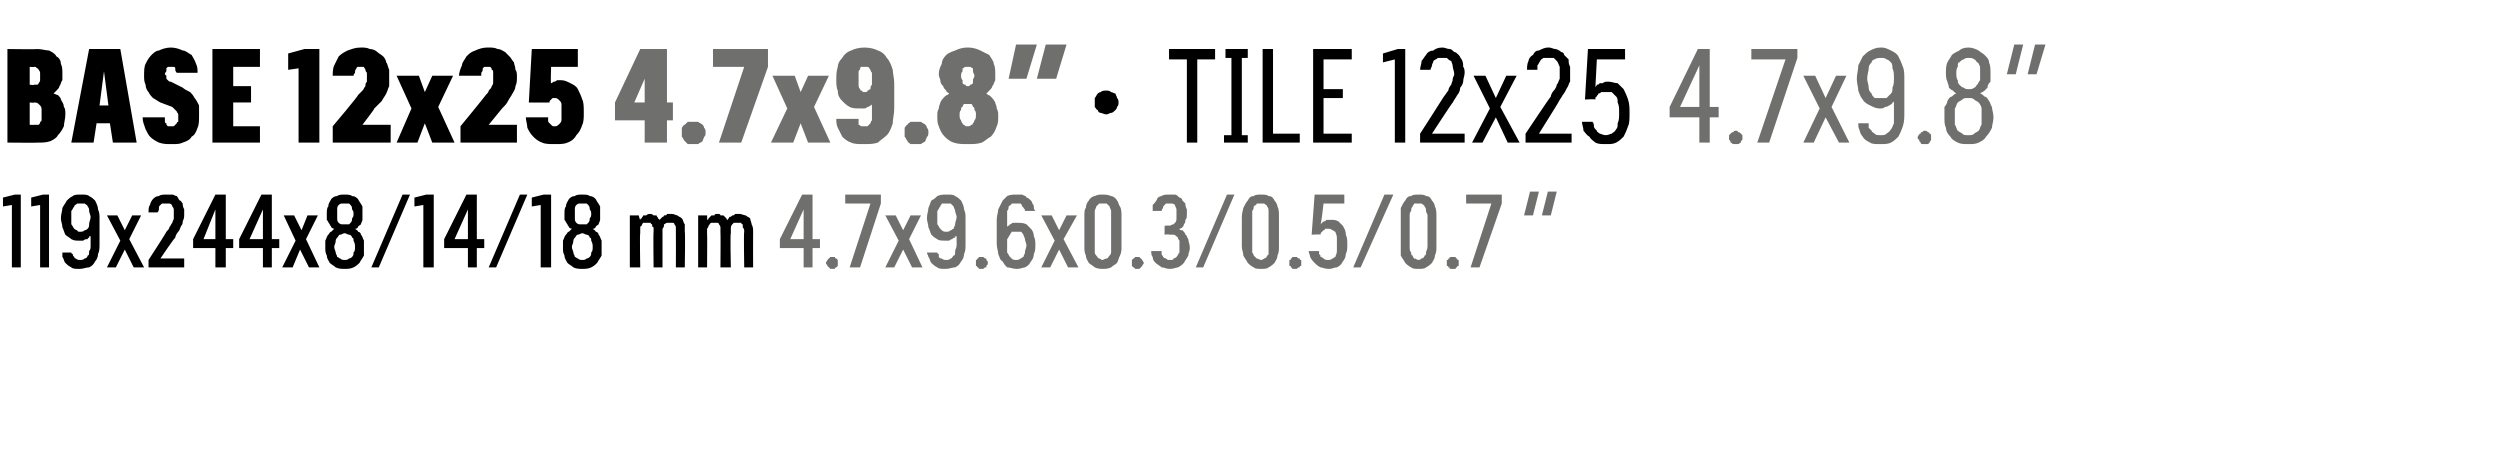
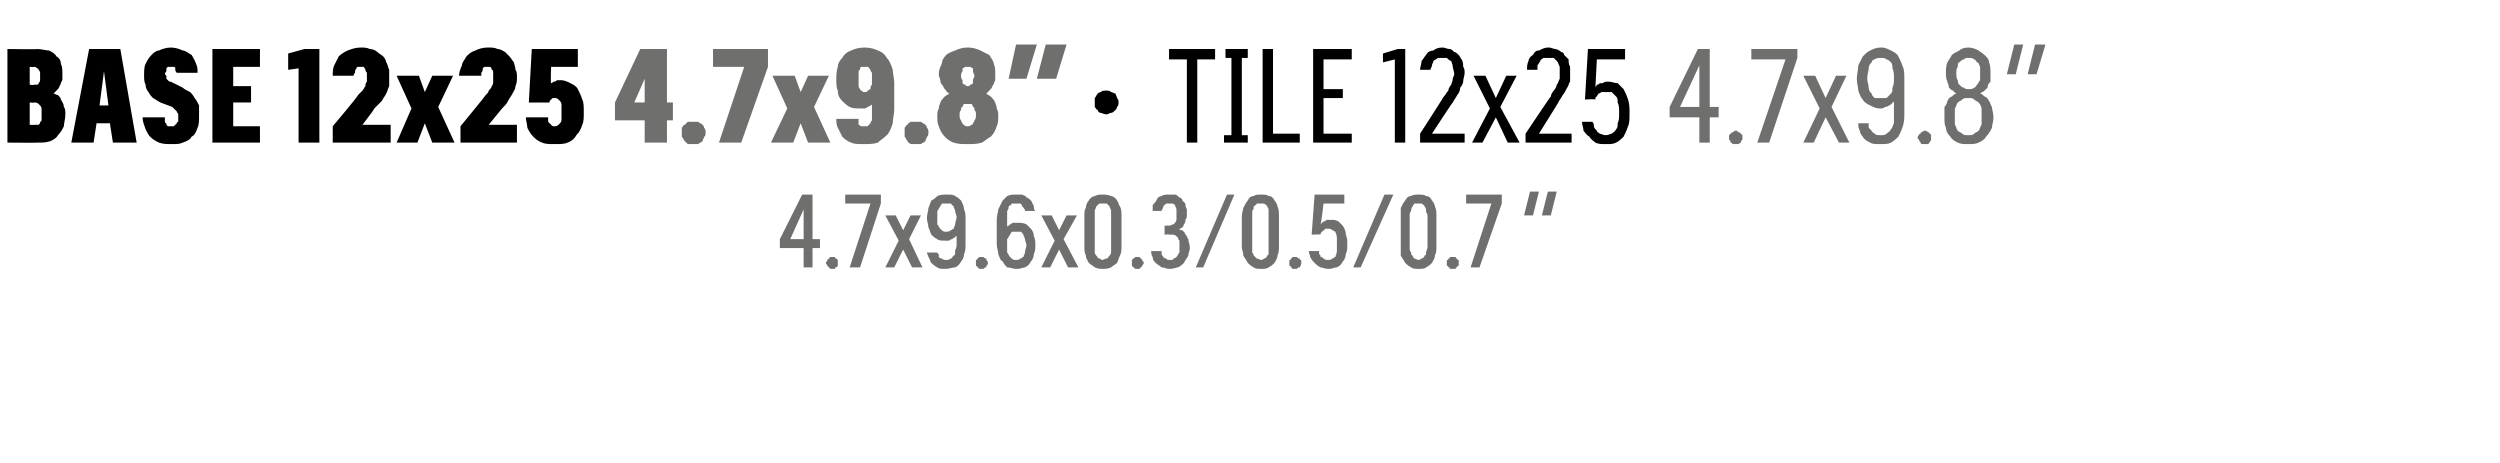
<svg xmlns="http://www.w3.org/2000/svg" version="1.1" width="168.3px" height="31.2px" viewBox="0 -3 168.3 31.2" style="top:-3px">
  <desc>BASE 12x25 4.7x9.8” · TILE 12x25 4.7x9.8” 119x244x8/14/18 mm 4.7x9.6x0.3/0.5/0.7 “</desc>
  <defs />
  <g id="Polygon664693">
-     <path d="M 54.1 15 L 54.7 15 L 54.7 13.7 L 55.2 13.7 L 55.2 13.1 L 54.7 13.1 L 54.7 10.1 L 54 10.1 L 52.5 13.1 L 52.5 13.7 L 54.1 13.7 L 54.1 15 Z M 53.2 13.1 L 54.1 11.1 L 54.1 13.1 L 53.2 13.1 Z M 56 15.1 C 56.1 15.1 56.1 15.1 56.2 15.1 C 56.2 15 56.3 15 56.3 15 C 56.4 14.9 56.4 14.9 56.4 14.9 C 56.4 14.8 56.4 14.8 56.4 14.7 C 56.4 14.6 56.4 14.6 56.4 14.5 C 56.4 14.5 56.4 14.5 56.3 14.4 C 56.3 14.4 56.2 14.4 56.2 14.3 C 56.1 14.3 56.1 14.3 56 14.3 C 56 14.3 55.9 14.3 55.9 14.3 C 55.8 14.4 55.8 14.4 55.8 14.4 C 55.7 14.5 55.7 14.5 55.7 14.5 C 55.7 14.6 55.6 14.6 55.6 14.7 C 55.6 14.8 55.7 14.8 55.7 14.9 C 55.7 14.9 55.7 14.9 55.8 15 C 55.8 15 55.8 15 55.9 15.1 C 55.9 15.1 56 15.1 56 15.1 Z M 57.2 15 L 57.9 15 L 59.3 10.7 L 59.3 10.1 L 56.9 10.1 L 56.9 10.7 L 58.6 10.7 L 57.2 15 Z M 59.6 15 L 60.2 15 L 60.8 13.8 L 61.4 15 L 62.1 15 L 61.2 13.1 L 62 11.5 L 61.3 11.5 L 60.8 12.5 L 60.3 11.5 L 59.6 11.5 L 60.5 13.2 L 59.6 15 Z M 63.6 15.1 C 63.6 15.1 63.7 15.1 63.7 15.1 C 63.9 15.1 64.1 15 64.3 15 C 64.5 14.9 64.6 14.8 64.7 14.6 C 64.8 14.5 64.9 14.3 64.9 14.1 C 65 13.9 65 13.7 65 13.4 C 65 13.4 65 11.7 65 11.7 C 65 11.5 65 11.3 64.9 11.1 C 64.9 10.9 64.8 10.7 64.7 10.5 C 64.6 10.4 64.5 10.3 64.3 10.2 C 64.2 10.1 64 10.1 63.8 10.1 C 63.8 10.1 63.7 10.1 63.7 10.1 C 63.5 10.1 63.3 10.1 63.1 10.2 C 63 10.3 62.9 10.4 62.7 10.5 C 62.6 10.7 62.6 10.8 62.5 11 C 62.5 11.2 62.4 11.4 62.4 11.7 C 62.4 11.9 62.5 12.1 62.5 12.3 C 62.6 12.5 62.6 12.6 62.7 12.8 C 62.8 12.9 62.9 13 63.1 13.1 C 63.2 13.2 63.4 13.2 63.6 13.2 C 63.6 13.2 63.7 13.2 63.7 13.2 C 63.8 13.2 63.9 13.2 63.9 13.2 C 64 13.1 64.1 13.1 64.1 13.1 C 64.2 13 64.2 13 64.3 13 C 64.3 12.9 64.3 12.9 64.4 12.9 C 64.4 12.9 64.4 13.5 64.4 13.5 C 64.4 13.7 64.3 13.8 64.3 13.9 C 64.3 14.1 64.3 14.2 64.2 14.2 C 64.1 14.3 64.1 14.4 64 14.4 C 63.9 14.5 63.8 14.5 63.7 14.5 C 63.7 14.5 63.7 14.5 63.7 14.5 C 63.6 14.5 63.5 14.5 63.4 14.4 C 63.3 14.4 63.3 14.4 63.2 14.3 C 63.2 14.2 63.2 14.2 63.2 14.1 C 63.1 14.1 63.1 14 63.1 14 C 63.1 14 62.4 14 62.4 14 C 62.4 14.1 62.5 14.2 62.5 14.3 C 62.6 14.4 62.6 14.6 62.7 14.7 C 62.8 14.8 62.9 14.9 63.1 15 C 63.2 15.1 63.4 15.1 63.6 15.1 Z M 63.7 12.6 C 63.7 12.6 63.7 12.6 63.7 12.6 C 63.6 12.6 63.5 12.6 63.4 12.5 C 63.4 12.5 63.3 12.4 63.3 12.4 C 63.2 12.3 63.2 12.2 63.1 12.1 C 63.1 11.9 63.1 11.8 63.1 11.6 C 63.1 11.5 63.1 11.3 63.1 11.2 C 63.2 11.1 63.2 11 63.3 10.9 C 63.3 10.8 63.4 10.8 63.4 10.7 C 63.5 10.7 63.6 10.7 63.7 10.7 C 63.7 10.7 63.7 10.7 63.7 10.7 C 63.8 10.7 63.9 10.7 64 10.7 C 64.1 10.8 64.1 10.8 64.2 10.9 C 64.2 11 64.3 11.1 64.3 11.2 C 64.3 11.3 64.4 11.5 64.4 11.6 C 64.4 11.8 64.3 11.9 64.3 12.1 C 64.3 12.2 64.2 12.3 64.2 12.4 C 64.1 12.4 64.1 12.5 64 12.5 C 63.9 12.6 63.8 12.6 63.7 12.6 Z M 66.1 15.1 C 66.1 15.1 66.2 15.1 66.2 15.1 C 66.3 15 66.3 15 66.4 15 C 66.4 14.9 66.4 14.9 66.4 14.9 C 66.5 14.8 66.5 14.8 66.5 14.7 C 66.5 14.6 66.5 14.6 66.4 14.5 C 66.4 14.5 66.4 14.5 66.4 14.4 C 66.3 14.4 66.3 14.4 66.2 14.3 C 66.2 14.3 66.1 14.3 66.1 14.3 C 66 14.3 66 14.3 65.9 14.3 C 65.9 14.4 65.8 14.4 65.8 14.4 C 65.8 14.5 65.7 14.5 65.7 14.5 C 65.7 14.6 65.7 14.6 65.7 14.7 C 65.7 14.8 65.7 14.8 65.7 14.9 C 65.7 14.9 65.8 14.9 65.8 15 C 65.8 15 65.9 15 65.9 15.1 C 66 15.1 66 15.1 66.1 15.1 Z M 68.4 15.1 C 68.4 15.1 68.5 15.1 68.5 15.1 C 68.7 15.1 68.9 15 69 15 C 69.2 14.9 69.3 14.8 69.4 14.6 C 69.5 14.5 69.6 14.3 69.6 14.1 C 69.7 13.9 69.7 13.7 69.7 13.5 C 69.7 13.3 69.7 13.1 69.6 12.9 C 69.6 12.7 69.5 12.5 69.4 12.4 C 69.3 12.3 69.2 12.2 69.1 12.1 C 68.9 12 68.7 12 68.5 12 C 68.5 12 68.5 12 68.5 12 C 68.4 12 68.3 12 68.2 12 C 68.1 12 68.1 12.1 68 12.1 C 68 12.1 67.9 12.2 67.9 12.2 C 67.8 12.2 67.8 12.3 67.8 12.3 C 67.8 12.3 67.8 11.7 67.8 11.7 C 67.8 11.5 67.8 11.4 67.8 11.2 C 67.9 11.1 67.9 11 67.9 10.9 C 68 10.8 68.1 10.8 68.1 10.7 C 68.2 10.7 68.3 10.7 68.4 10.7 C 68.4 10.7 68.4 10.7 68.4 10.7 C 68.5 10.7 68.6 10.7 68.7 10.7 C 68.8 10.8 68.8 10.8 68.8 10.9 C 68.9 10.9 68.9 11 68.9 11 C 69 11.1 69 11.1 69 11.2 C 69 11.2 69.7 11.2 69.7 11.2 C 69.6 11.1 69.6 11 69.6 11 C 69.6 10.9 69.6 10.8 69.5 10.7 C 69.5 10.6 69.4 10.5 69.4 10.5 C 69.3 10.4 69.2 10.3 69.1 10.3 C 69.1 10.2 69 10.2 68.8 10.1 C 68.7 10.1 68.6 10.1 68.5 10.1 C 68.5 10.1 68.4 10.1 68.4 10.1 C 68.2 10.1 68 10.1 67.8 10.2 C 67.7 10.3 67.6 10.4 67.5 10.5 C 67.4 10.7 67.3 10.9 67.2 11.1 C 67.2 11.3 67.1 11.5 67.1 11.8 C 67.1 11.8 67.1 13.4 67.1 13.4 C 67.1 13.7 67.2 13.9 67.2 14.1 C 67.3 14.3 67.3 14.5 67.5 14.6 C 67.6 14.8 67.7 14.9 67.8 15 C 68 15 68.2 15.1 68.4 15.1 Z M 68.4 14.5 C 68.4 14.5 68.4 14.5 68.4 14.5 C 68.3 14.5 68.2 14.5 68.1 14.4 C 68.1 14.4 68 14.3 68 14.3 C 67.9 14.2 67.9 14.1 67.8 14 C 67.8 13.8 67.8 13.7 67.8 13.5 C 67.8 13.4 67.8 13.2 67.8 13.1 C 67.9 13 67.9 12.9 68 12.8 C 68 12.7 68.1 12.7 68.1 12.6 C 68.2 12.6 68.3 12.6 68.4 12.6 C 68.4 12.6 68.4 12.6 68.4 12.6 C 68.5 12.6 68.6 12.6 68.7 12.6 C 68.8 12.6 68.8 12.7 68.9 12.8 C 68.9 12.9 69 13 69 13.1 C 69 13.2 69.1 13.4 69.1 13.5 C 69.1 13.7 69 13.8 69 14 C 69 14.1 68.9 14.2 68.9 14.3 C 68.8 14.3 68.8 14.4 68.7 14.4 C 68.6 14.5 68.5 14.5 68.4 14.5 Z M 70.1 15 L 70.7 15 L 71.3 13.8 L 71.9 15 L 72.6 15 L 71.6 13.1 L 72.5 11.5 L 71.8 11.5 L 71.3 12.5 L 70.8 11.5 L 70.1 11.5 L 71 13.2 L 70.1 15 Z M 74.2 15.1 C 74.4 15.1 74.6 15.1 74.8 15 C 74.9 14.9 75.1 14.8 75.2 14.7 C 75.3 14.5 75.3 14.4 75.4 14.2 C 75.5 14 75.5 13.8 75.5 13.6 C 75.5 13.6 75.5 11.6 75.5 11.6 C 75.5 11.3 75.5 11.1 75.4 10.9 C 75.3 10.8 75.3 10.6 75.2 10.5 C 75.1 10.3 74.9 10.2 74.8 10.2 C 74.6 10.1 74.4 10.1 74.2 10.1 C 74 10.1 73.9 10.1 73.7 10.2 C 73.6 10.2 73.4 10.3 73.3 10.5 C 73.2 10.6 73.1 10.8 73.1 11 C 73 11.1 73 11.3 73 11.6 C 73 11.6 73 13.6 73 13.6 C 73 13.8 73 14 73.1 14.2 C 73.1 14.4 73.2 14.5 73.3 14.7 C 73.4 14.8 73.6 14.9 73.7 15 C 73.9 15.1 74.1 15.1 74.2 15.1 Z M 74.2 14.5 C 74.1 14.5 74.1 14.4 74 14.4 C 73.9 14.4 73.9 14.3 73.8 14.2 C 73.8 14.2 73.7 14.1 73.7 14 C 73.7 13.9 73.7 13.8 73.7 13.6 C 73.7 13.6 73.7 11.5 73.7 11.5 C 73.7 11.4 73.7 11.3 73.7 11.2 C 73.7 11.1 73.8 11 73.8 10.9 C 73.9 10.8 73.9 10.8 74 10.7 C 74.1 10.7 74.1 10.7 74.2 10.7 C 74.3 10.7 74.4 10.7 74.5 10.7 C 74.6 10.8 74.6 10.8 74.7 10.9 C 74.7 11 74.8 11.1 74.8 11.2 C 74.8 11.3 74.8 11.4 74.8 11.5 C 74.8 11.5 74.8 13.6 74.8 13.6 C 74.8 13.8 74.8 13.9 74.8 14 C 74.8 14.1 74.7 14.2 74.7 14.2 C 74.6 14.3 74.6 14.4 74.5 14.4 C 74.4 14.4 74.3 14.5 74.2 14.5 Z M 76.6 15.1 C 76.6 15.1 76.7 15.1 76.7 15.1 C 76.8 15 76.8 15 76.8 15 C 76.9 14.9 76.9 14.9 76.9 14.9 C 76.9 14.8 77 14.8 77 14.7 C 77 14.6 76.9 14.6 76.9 14.5 C 76.9 14.5 76.9 14.5 76.8 14.4 C 76.8 14.4 76.8 14.4 76.7 14.3 C 76.7 14.3 76.6 14.3 76.6 14.3 C 76.5 14.3 76.4 14.3 76.4 14.3 C 76.4 14.4 76.3 14.4 76.3 14.4 C 76.2 14.5 76.2 14.5 76.2 14.5 C 76.2 14.6 76.2 14.6 76.2 14.7 C 76.2 14.8 76.2 14.8 76.2 14.9 C 76.2 14.9 76.2 14.9 76.3 15 C 76.3 15 76.4 15 76.4 15.1 C 76.4 15.1 76.5 15.1 76.6 15.1 Z M 78.7 15.1 C 78.7 15.1 78.8 15.1 78.8 15.1 C 79 15.1 79.2 15 79.3 15 C 79.5 14.9 79.6 14.8 79.7 14.7 C 79.8 14.5 79.9 14.4 80 14.2 C 80 14 80.1 13.9 80.1 13.7 C 80.1 13.4 80 13.3 80 13.1 C 79.9 13 79.9 12.8 79.8 12.8 C 79.8 12.7 79.7 12.6 79.6 12.5 C 79.5 12.5 79.4 12.5 79.4 12.4 C 79.4 12.4 79.5 12.4 79.6 12.3 C 79.6 12.3 79.7 12.2 79.7 12.1 C 79.8 12 79.8 11.9 79.8 11.8 C 79.9 11.7 79.9 11.6 79.9 11.4 C 79.9 11.3 79.9 11.2 79.9 11.1 C 79.8 10.9 79.8 10.8 79.8 10.7 C 79.7 10.6 79.7 10.6 79.6 10.5 C 79.6 10.4 79.5 10.3 79.4 10.3 C 79.3 10.2 79.2 10.1 79.1 10.1 C 79 10.1 78.9 10.1 78.8 10.1 C 78.8 10.1 78.7 10.1 78.7 10.1 C 78.5 10.1 78.3 10.1 78.2 10.2 C 78.1 10.2 77.9 10.3 77.9 10.4 C 77.8 10.6 77.7 10.7 77.6 10.8 C 77.6 11 77.6 11.1 77.6 11.2 C 77.6 11.2 78.2 11.2 78.2 11.2 C 78.2 11.2 78.2 11.1 78.3 11 C 78.3 10.9 78.3 10.9 78.4 10.8 C 78.4 10.8 78.5 10.7 78.5 10.7 C 78.6 10.7 78.6 10.7 78.7 10.7 C 78.7 10.7 78.7 10.7 78.7 10.7 C 78.8 10.7 78.9 10.7 78.9 10.7 C 79 10.7 79.1 10.8 79.1 10.8 C 79.1 10.9 79.2 11 79.2 11.1 C 79.2 11.2 79.2 11.3 79.2 11.4 C 79.2 11.5 79.2 11.6 79.2 11.7 C 79.2 11.8 79.2 11.9 79.1 12 C 79.1 12 79 12.1 79 12.1 C 78.9 12.1 78.8 12.2 78.7 12.2 C 78.74 12.16 78.4 12.2 78.4 12.2 L 78.4 12.8 C 78.4 12.8 78.71 12.75 78.7 12.8 C 78.8 12.8 79 12.8 79 12.8 C 79.1 12.8 79.2 12.9 79.3 13 C 79.3 13 79.3 13.1 79.4 13.2 C 79.4 13.3 79.4 13.5 79.4 13.6 C 79.4 13.7 79.4 13.9 79.4 14 C 79.3 14.1 79.3 14.2 79.2 14.3 C 79.2 14.3 79.1 14.4 79 14.4 C 79 14.5 78.9 14.5 78.8 14.5 C 78.8 14.5 78.7 14.5 78.7 14.5 C 78.6 14.5 78.6 14.5 78.5 14.4 C 78.4 14.4 78.3 14.3 78.3 14.3 C 78.3 14.2 78.2 14.2 78.2 14.1 C 78.2 14 78.2 13.9 78.2 13.9 C 78.2 13.9 77.5 13.9 77.5 13.9 C 77.5 14 77.5 14.2 77.6 14.3 C 77.6 14.5 77.7 14.6 77.8 14.7 C 77.9 14.8 78.1 14.9 78.2 15 C 78.4 15 78.5 15.1 78.7 15.1 Z M 80.5 15 L 81 15 L 83.1 10.1 L 82.6 10.1 L 80.5 15 Z M 84.9 15.1 C 85.1 15.1 85.3 15.1 85.4 15 C 85.6 14.9 85.7 14.8 85.8 14.7 C 85.9 14.5 86 14.4 86 14.2 C 86.1 14 86.1 13.8 86.1 13.6 C 86.1 13.6 86.1 11.6 86.1 11.6 C 86.1 11.3 86.1 11.1 86 10.9 C 86 10.8 85.9 10.6 85.8 10.5 C 85.7 10.3 85.6 10.2 85.4 10.2 C 85.3 10.1 85.1 10.1 84.9 10.1 C 84.7 10.1 84.5 10.1 84.4 10.2 C 84.2 10.2 84.1 10.3 84 10.5 C 83.9 10.6 83.8 10.8 83.7 11 C 83.7 11.1 83.6 11.3 83.6 11.6 C 83.6 11.6 83.6 13.6 83.6 13.6 C 83.6 13.8 83.7 14 83.7 14.2 C 83.8 14.4 83.9 14.5 84 14.7 C 84.1 14.8 84.2 14.9 84.4 15 C 84.5 15.1 84.7 15.1 84.9 15.1 Z M 84.9 14.5 C 84.8 14.5 84.7 14.4 84.6 14.4 C 84.6 14.4 84.5 14.3 84.4 14.2 C 84.4 14.2 84.4 14.1 84.3 14 C 84.3 13.9 84.3 13.8 84.3 13.6 C 84.3 13.6 84.3 11.5 84.3 11.5 C 84.3 11.4 84.3 11.3 84.3 11.2 C 84.4 11.1 84.4 11 84.4 10.9 C 84.5 10.8 84.6 10.8 84.6 10.7 C 84.7 10.7 84.8 10.7 84.9 10.7 C 85 10.7 85.1 10.7 85.1 10.7 C 85.2 10.8 85.3 10.8 85.3 10.9 C 85.4 11 85.4 11.1 85.4 11.2 C 85.4 11.3 85.4 11.4 85.4 11.5 C 85.4 11.5 85.4 13.6 85.4 13.6 C 85.4 13.8 85.4 13.9 85.4 14 C 85.4 14.1 85.4 14.2 85.3 14.2 C 85.3 14.3 85.2 14.4 85.1 14.4 C 85.1 14.4 85 14.5 84.9 14.5 Z M 87.2 15.1 C 87.2 15.1 87.3 15.1 87.3 15.1 C 87.4 15 87.4 15 87.5 15 C 87.5 14.9 87.5 14.9 87.6 14.9 C 87.6 14.8 87.6 14.8 87.6 14.7 C 87.6 14.6 87.6 14.6 87.6 14.5 C 87.5 14.5 87.5 14.5 87.5 14.4 C 87.4 14.4 87.4 14.4 87.3 14.3 C 87.3 14.3 87.2 14.3 87.2 14.3 C 87.1 14.3 87.1 14.3 87 14.3 C 87 14.4 86.9 14.4 86.9 14.4 C 86.9 14.5 86.9 14.5 86.8 14.5 C 86.8 14.6 86.8 14.6 86.8 14.7 C 86.8 14.8 86.8 14.8 86.8 14.9 C 86.9 14.9 86.9 14.9 86.9 15 C 86.9 15 87 15 87 15.1 C 87.1 15.1 87.1 15.1 87.2 15.1 Z M 89.4 15.1 C 89.4 15.1 89.5 15.1 89.5 15.1 C 89.7 15.1 89.8 15 90 15 C 90.2 14.9 90.3 14.8 90.4 14.6 C 90.5 14.5 90.6 14.3 90.6 14.1 C 90.7 13.9 90.7 13.7 90.7 13.5 C 90.7 13.2 90.7 13 90.6 12.8 C 90.6 12.5 90.5 12.4 90.4 12.2 C 90.3 12.1 90.2 12 90.1 11.9 C 89.9 11.8 89.8 11.8 89.6 11.8 C 89.6 11.8 89.5 11.8 89.5 11.8 C 89.5 11.8 89.4 11.8 89.3 11.8 C 89.3 11.8 89.2 11.9 89.2 11.9 C 89.1 11.9 89.1 11.9 89 12 C 89 12 89 12 88.9 12.1 C 88.95 12.06 89.1 10.7 89.1 10.7 L 90.5 10.7 L 90.5 10.1 L 88.5 10.1 L 88.3 12.8 C 88.3 12.8 88.9 12.76 88.9 12.8 C 88.9 12.7 88.9 12.7 89 12.6 C 89 12.6 89 12.6 89.1 12.5 C 89.1 12.5 89.2 12.5 89.2 12.4 C 89.3 12.4 89.3 12.4 89.4 12.4 C 89.4 12.4 89.4 12.4 89.4 12.4 C 89.5 12.4 89.6 12.4 89.7 12.5 C 89.8 12.5 89.8 12.6 89.9 12.6 C 89.9 12.7 90 12.8 90 13 C 90 13.1 90 13.3 90 13.4 C 90 13.6 90 13.8 90 13.9 C 90 14.1 89.9 14.2 89.9 14.3 C 89.8 14.3 89.8 14.4 89.7 14.4 C 89.6 14.5 89.5 14.5 89.4 14.5 C 89.4 14.5 89.4 14.5 89.4 14.5 C 89.3 14.5 89.2 14.5 89.1 14.4 C 89.1 14.4 89 14.3 88.9 14.3 C 88.9 14.2 88.9 14.2 88.8 14.1 C 88.8 14 88.8 13.9 88.8 13.9 C 88.8 13.9 88.1 13.9 88.1 13.9 C 88.1 14 88.2 14.2 88.2 14.3 C 88.3 14.5 88.4 14.6 88.5 14.7 C 88.6 14.8 88.7 14.9 88.9 15 C 89 15 89.2 15.1 89.4 15.1 Z M 91.1 15 L 91.6 15 L 93.8 10.1 L 93.2 10.1 L 91.1 15 Z M 95.5 15.1 C 95.7 15.1 95.9 15.1 96 15 C 96.2 14.9 96.3 14.8 96.4 14.7 C 96.5 14.5 96.6 14.4 96.6 14.2 C 96.7 14 96.7 13.8 96.7 13.6 C 96.7 13.6 96.7 11.6 96.7 11.6 C 96.7 11.3 96.7 11.1 96.6 10.9 C 96.6 10.8 96.5 10.6 96.4 10.5 C 96.3 10.3 96.2 10.2 96 10.2 C 95.9 10.1 95.7 10.1 95.5 10.1 C 95.3 10.1 95.1 10.1 95 10.2 C 94.8 10.2 94.7 10.3 94.6 10.5 C 94.5 10.6 94.4 10.8 94.3 11 C 94.3 11.1 94.3 11.3 94.3 11.6 C 94.3 11.6 94.3 13.6 94.3 13.6 C 94.3 13.8 94.3 14 94.3 14.2 C 94.4 14.4 94.5 14.5 94.6 14.7 C 94.7 14.8 94.8 14.9 95 15 C 95.1 15.1 95.3 15.1 95.5 15.1 Z M 95.5 14.5 C 95.4 14.5 95.3 14.4 95.2 14.4 C 95.2 14.4 95.1 14.3 95.1 14.2 C 95 14.2 95 14.1 95 14 C 94.9 13.9 94.9 13.8 94.9 13.6 C 94.9 13.6 94.9 11.5 94.9 11.5 C 94.9 11.4 94.9 11.3 95 11.2 C 95 11.1 95 11 95.1 10.9 C 95.1 10.8 95.2 10.8 95.2 10.7 C 95.3 10.7 95.4 10.7 95.5 10.7 C 95.6 10.7 95.7 10.7 95.7 10.7 C 95.8 10.8 95.9 10.8 95.9 10.9 C 96 11 96 11.1 96 11.2 C 96 11.3 96.1 11.4 96.1 11.5 C 96.1 11.5 96.1 13.6 96.1 13.6 C 96.1 13.8 96 13.9 96 14 C 96 14.1 96 14.2 95.9 14.2 C 95.9 14.3 95.8 14.4 95.7 14.4 C 95.7 14.4 95.6 14.5 95.5 14.5 Z M 97.8 15.1 C 97.9 15.1 97.9 15.1 98 15.1 C 98 15 98 15 98.1 15 C 98.1 14.9 98.1 14.9 98.2 14.9 C 98.2 14.8 98.2 14.8 98.2 14.7 C 98.2 14.6 98.2 14.6 98.2 14.5 C 98.1 14.5 98.1 14.5 98.1 14.4 C 98 14.4 98 14.4 98 14.3 C 97.9 14.3 97.9 14.3 97.8 14.3 C 97.7 14.3 97.7 14.3 97.6 14.3 C 97.6 14.4 97.6 14.4 97.5 14.4 C 97.5 14.5 97.5 14.5 97.4 14.5 C 97.4 14.6 97.4 14.6 97.4 14.7 C 97.4 14.8 97.4 14.8 97.4 14.9 C 97.5 14.9 97.5 14.9 97.5 15 C 97.6 15 97.6 15 97.6 15.1 C 97.7 15.1 97.7 15.1 97.8 15.1 Z M 99 15 L 99.6 15 L 101.1 10.7 L 101.1 10.1 L 98.7 10.1 L 98.7 10.7 L 100.4 10.7 L 99 15 Z M 104.8 9.9 L 104.2 9.9 L 103.8 11.5 L 104.4 11.5 L 104.8 9.9 Z M 103.6 9.9 L 103 9.9 L 102.6 11.5 L 103.2 11.5 L 103.6 9.9 Z " stroke="none" fill="#6f6f6e" />
+     <path d="M 54.1 15 L 54.7 15 L 54.7 13.7 L 55.2 13.7 L 55.2 13.1 L 54.7 13.1 L 54.7 10.1 L 54 10.1 L 52.5 13.1 L 52.5 13.7 L 54.1 13.7 L 54.1 15 Z M 53.2 13.1 L 54.1 11.1 L 54.1 13.1 L 53.2 13.1 Z M 56 15.1 C 56.1 15.1 56.1 15.1 56.2 15.1 C 56.2 15 56.3 15 56.3 15 C 56.4 14.9 56.4 14.9 56.4 14.9 C 56.4 14.8 56.4 14.8 56.4 14.7 C 56.4 14.6 56.4 14.6 56.4 14.5 C 56.4 14.5 56.4 14.5 56.3 14.4 C 56.3 14.4 56.2 14.4 56.2 14.3 C 56.1 14.3 56.1 14.3 56 14.3 C 56 14.3 55.9 14.3 55.9 14.3 C 55.8 14.4 55.8 14.4 55.8 14.4 C 55.7 14.5 55.7 14.5 55.7 14.5 C 55.7 14.6 55.6 14.6 55.6 14.7 C 55.6 14.8 55.7 14.8 55.7 14.9 C 55.7 14.9 55.7 14.9 55.8 15 C 55.8 15 55.8 15 55.9 15.1 C 55.9 15.1 56 15.1 56 15.1 Z M 57.2 15 L 57.9 15 L 59.3 10.7 L 59.3 10.1 L 56.9 10.1 L 56.9 10.7 L 58.6 10.7 L 57.2 15 Z M 59.6 15 L 60.2 15 L 60.8 13.8 L 61.4 15 L 62.1 15 L 61.2 13.1 L 62 11.5 L 61.3 11.5 L 60.8 12.5 L 60.3 11.5 L 59.6 11.5 L 60.5 13.2 L 59.6 15 Z M 63.6 15.1 C 63.6 15.1 63.7 15.1 63.7 15.1 C 63.9 15.1 64.1 15 64.3 15 C 64.5 14.9 64.6 14.8 64.7 14.6 C 64.8 14.5 64.9 14.3 64.9 14.1 C 65 13.9 65 13.7 65 13.4 C 65 13.4 65 11.7 65 11.7 C 65 11.5 65 11.3 64.9 11.1 C 64.9 10.9 64.8 10.7 64.7 10.5 C 64.6 10.4 64.5 10.3 64.3 10.2 C 64.2 10.1 64 10.1 63.8 10.1 C 63.8 10.1 63.7 10.1 63.7 10.1 C 63.5 10.1 63.3 10.1 63.1 10.2 C 63 10.3 62.9 10.4 62.7 10.5 C 62.6 10.7 62.6 10.8 62.5 11 C 62.5 11.2 62.4 11.4 62.4 11.7 C 62.4 11.9 62.5 12.1 62.5 12.3 C 62.6 12.5 62.6 12.6 62.7 12.8 C 62.8 12.9 62.9 13 63.1 13.1 C 63.2 13.2 63.4 13.2 63.6 13.2 C 63.6 13.2 63.7 13.2 63.7 13.2 C 63.8 13.2 63.9 13.2 63.9 13.2 C 64 13.1 64.1 13.1 64.1 13.1 C 64.2 13 64.2 13 64.3 13 C 64.3 12.9 64.3 12.9 64.4 12.9 C 64.4 12.9 64.4 13.5 64.4 13.5 C 64.4 13.7 64.3 13.8 64.3 13.9 C 64.3 14.1 64.3 14.2 64.2 14.2 C 64.1 14.3 64.1 14.4 64 14.4 C 63.9 14.5 63.8 14.5 63.7 14.5 C 63.7 14.5 63.7 14.5 63.7 14.5 C 63.6 14.5 63.5 14.5 63.4 14.4 C 63.3 14.4 63.3 14.4 63.2 14.3 C 63.2 14.2 63.2 14.2 63.2 14.1 C 63.1 14.1 63.1 14 63.1 14 C 63.1 14 62.4 14 62.4 14 C 62.4 14.1 62.5 14.2 62.5 14.3 C 62.6 14.4 62.6 14.6 62.7 14.7 C 62.8 14.8 62.9 14.9 63.1 15 C 63.2 15.1 63.4 15.1 63.6 15.1 Z M 63.7 12.6 C 63.7 12.6 63.7 12.6 63.7 12.6 C 63.6 12.6 63.5 12.6 63.4 12.5 C 63.4 12.5 63.3 12.4 63.3 12.4 C 63.2 12.3 63.2 12.2 63.1 12.1 C 63.1 11.9 63.1 11.8 63.1 11.6 C 63.1 11.5 63.1 11.3 63.1 11.2 C 63.2 11.1 63.2 11 63.3 10.9 C 63.3 10.8 63.4 10.8 63.4 10.7 C 63.5 10.7 63.6 10.7 63.7 10.7 C 63.7 10.7 63.7 10.7 63.7 10.7 C 63.8 10.7 63.9 10.7 64 10.7 C 64.1 10.8 64.1 10.8 64.2 10.9 C 64.2 11 64.3 11.1 64.3 11.2 C 64.3 11.3 64.4 11.5 64.4 11.6 C 64.4 11.8 64.3 11.9 64.3 12.1 C 64.3 12.2 64.2 12.3 64.2 12.4 C 64.1 12.4 64.1 12.5 64 12.5 C 63.9 12.6 63.8 12.6 63.7 12.6 Z M 66.1 15.1 C 66.1 15.1 66.2 15.1 66.2 15.1 C 66.3 15 66.3 15 66.4 15 C 66.4 14.9 66.4 14.9 66.4 14.9 C 66.5 14.8 66.5 14.8 66.5 14.7 C 66.5 14.6 66.5 14.6 66.4 14.5 C 66.4 14.5 66.4 14.5 66.4 14.4 C 66.3 14.4 66.3 14.4 66.2 14.3 C 66.2 14.3 66.1 14.3 66.1 14.3 C 66 14.3 66 14.3 65.9 14.3 C 65.9 14.4 65.8 14.4 65.8 14.4 C 65.8 14.5 65.7 14.5 65.7 14.5 C 65.7 14.6 65.7 14.6 65.7 14.7 C 65.7 14.8 65.7 14.8 65.7 14.9 C 65.7 14.9 65.8 14.9 65.8 15 C 65.8 15 65.9 15 65.9 15.1 C 66 15.1 66 15.1 66.1 15.1 Z M 68.4 15.1 C 68.4 15.1 68.5 15.1 68.5 15.1 C 68.7 15.1 68.9 15 69 15 C 69.2 14.9 69.3 14.8 69.4 14.6 C 69.5 14.5 69.6 14.3 69.6 14.1 C 69.7 13.9 69.7 13.7 69.7 13.5 C 69.7 13.3 69.7 13.1 69.6 12.9 C 69.6 12.7 69.5 12.5 69.4 12.4 C 69.3 12.3 69.2 12.2 69.1 12.1 C 68.9 12 68.7 12 68.5 12 C 68.5 12 68.5 12 68.5 12 C 68.4 12 68.3 12 68.2 12 C 68.1 12 68.1 12.1 68 12.1 C 68 12.1 67.9 12.2 67.9 12.2 C 67.8 12.2 67.8 12.3 67.8 12.3 C 67.8 12.3 67.8 11.7 67.8 11.7 C 67.8 11.5 67.8 11.4 67.8 11.2 C 67.9 11.1 67.9 11 67.9 10.9 C 68 10.8 68.1 10.8 68.1 10.7 C 68.2 10.7 68.3 10.7 68.4 10.7 C 68.4 10.7 68.4 10.7 68.4 10.7 C 68.5 10.7 68.6 10.7 68.7 10.7 C 68.8 10.8 68.8 10.8 68.8 10.9 C 68.9 10.9 68.9 11 68.9 11 C 69 11.1 69 11.1 69 11.2 C 69 11.2 69.7 11.2 69.7 11.2 C 69.6 11.1 69.6 11 69.6 11 C 69.6 10.9 69.6 10.8 69.5 10.7 C 69.5 10.6 69.4 10.5 69.4 10.5 C 69.3 10.4 69.2 10.3 69.1 10.3 C 69.1 10.2 69 10.2 68.8 10.1 C 68.7 10.1 68.6 10.1 68.5 10.1 C 68.5 10.1 68.4 10.1 68.4 10.1 C 68.2 10.1 68 10.1 67.8 10.2 C 67.7 10.3 67.6 10.4 67.5 10.5 C 67.4 10.7 67.3 10.9 67.2 11.1 C 67.2 11.3 67.1 11.5 67.1 11.8 C 67.1 11.8 67.1 13.4 67.1 13.4 C 67.1 13.7 67.2 13.9 67.2 14.1 C 67.3 14.3 67.3 14.5 67.5 14.6 C 67.6 14.8 67.7 14.9 67.8 15 C 68 15 68.2 15.1 68.4 15.1 Z M 68.4 14.5 C 68.4 14.5 68.4 14.5 68.4 14.5 C 68.3 14.5 68.2 14.5 68.1 14.4 C 68.1 14.4 68 14.3 68 14.3 C 67.9 14.2 67.9 14.1 67.8 14 C 67.8 13.8 67.8 13.7 67.8 13.5 C 67.8 13.4 67.8 13.2 67.8 13.1 C 67.9 13 67.9 12.9 68 12.8 C 68 12.7 68.1 12.7 68.1 12.6 C 68.2 12.6 68.3 12.6 68.4 12.6 C 68.4 12.6 68.4 12.6 68.4 12.6 C 68.5 12.6 68.6 12.6 68.7 12.6 C 68.8 12.6 68.8 12.7 68.9 12.8 C 68.9 12.9 69 13 69 13.1 C 69 13.2 69.1 13.4 69.1 13.5 C 69.1 13.7 69 13.8 69 14 C 69 14.1 68.9 14.2 68.9 14.3 C 68.8 14.3 68.8 14.4 68.7 14.4 C 68.6 14.5 68.5 14.5 68.4 14.5 Z M 70.1 15 L 70.7 15 L 71.3 13.8 L 71.9 15 L 72.6 15 L 71.6 13.1 L 72.5 11.5 L 71.8 11.5 L 71.3 12.5 L 70.8 11.5 L 70.1 11.5 L 71 13.2 L 70.1 15 Z M 74.2 15.1 C 74.4 15.1 74.6 15.1 74.8 15 C 74.9 14.9 75.1 14.8 75.2 14.7 C 75.3 14.5 75.3 14.4 75.4 14.2 C 75.5 14 75.5 13.8 75.5 13.6 C 75.5 13.6 75.5 11.6 75.5 11.6 C 75.5 11.3 75.5 11.1 75.4 10.9 C 75.3 10.8 75.3 10.6 75.2 10.5 C 75.1 10.3 74.9 10.2 74.8 10.2 C 74.6 10.1 74.4 10.1 74.2 10.1 C 74 10.1 73.9 10.1 73.7 10.2 C 73.6 10.2 73.4 10.3 73.3 10.5 C 73.2 10.6 73.1 10.8 73.1 11 C 73 11.1 73 11.3 73 11.6 C 73 11.6 73 13.6 73 13.6 C 73 13.8 73 14 73.1 14.2 C 73.1 14.4 73.2 14.5 73.3 14.7 C 73.4 14.8 73.6 14.9 73.7 15 C 73.9 15.1 74.1 15.1 74.2 15.1 Z M 74.2 14.5 C 74.1 14.5 74.1 14.4 74 14.4 C 73.9 14.4 73.9 14.3 73.8 14.2 C 73.8 14.2 73.7 14.1 73.7 14 C 73.7 13.9 73.7 13.8 73.7 13.6 C 73.7 13.6 73.7 11.5 73.7 11.5 C 73.7 11.4 73.7 11.3 73.7 11.2 C 73.7 11.1 73.8 11 73.8 10.9 C 73.9 10.8 73.9 10.8 74 10.7 C 74.1 10.7 74.1 10.7 74.2 10.7 C 74.3 10.7 74.4 10.7 74.5 10.7 C 74.6 10.8 74.6 10.8 74.7 10.9 C 74.7 11 74.8 11.1 74.8 11.2 C 74.8 11.3 74.8 11.4 74.8 11.5 C 74.8 11.5 74.8 13.6 74.8 13.6 C 74.8 13.8 74.8 13.9 74.8 14 C 74.8 14.1 74.7 14.2 74.7 14.2 C 74.6 14.3 74.6 14.4 74.5 14.4 C 74.4 14.4 74.3 14.5 74.2 14.5 Z M 76.6 15.1 C 76.6 15.1 76.7 15.1 76.7 15.1 C 76.8 15 76.8 15 76.8 15 C 76.9 14.9 76.9 14.9 76.9 14.9 C 76.9 14.8 77 14.8 77 14.7 C 77 14.6 76.9 14.6 76.9 14.5 C 76.9 14.5 76.9 14.5 76.8 14.4 C 76.8 14.4 76.8 14.4 76.7 14.3 C 76.7 14.3 76.6 14.3 76.6 14.3 C 76.5 14.3 76.4 14.3 76.4 14.3 C 76.4 14.4 76.3 14.4 76.3 14.4 C 76.2 14.5 76.2 14.5 76.2 14.5 C 76.2 14.6 76.2 14.6 76.2 14.7 C 76.2 14.8 76.2 14.8 76.2 14.9 C 76.2 14.9 76.2 14.9 76.3 15 C 76.3 15 76.4 15 76.4 15.1 C 76.4 15.1 76.5 15.1 76.6 15.1 Z M 78.7 15.1 C 78.7 15.1 78.8 15.1 78.8 15.1 C 79 15.1 79.2 15 79.3 15 C 79.5 14.9 79.6 14.8 79.7 14.7 C 79.8 14.5 79.9 14.4 80 14.2 C 80 14 80.1 13.9 80.1 13.7 C 80.1 13.4 80 13.3 80 13.1 C 79.9 13 79.9 12.8 79.8 12.8 C 79.8 12.7 79.7 12.6 79.6 12.5 C 79.5 12.5 79.4 12.5 79.4 12.4 C 79.4 12.4 79.5 12.4 79.6 12.3 C 79.6 12.3 79.7 12.2 79.7 12.1 C 79.8 12 79.8 11.9 79.8 11.8 C 79.9 11.7 79.9 11.6 79.9 11.4 C 79.9 11.3 79.9 11.2 79.9 11.1 C 79.8 10.9 79.8 10.8 79.8 10.7 C 79.7 10.6 79.7 10.6 79.6 10.5 C 79.6 10.4 79.5 10.3 79.4 10.3 C 79.3 10.2 79.2 10.1 79.1 10.1 C 79 10.1 78.9 10.1 78.8 10.1 C 78.8 10.1 78.7 10.1 78.7 10.1 C 78.5 10.1 78.3 10.1 78.2 10.2 C 78.1 10.2 77.9 10.3 77.9 10.4 C 77.8 10.6 77.7 10.7 77.6 10.8 C 77.6 11 77.6 11.1 77.6 11.2 C 77.6 11.2 78.2 11.2 78.2 11.2 C 78.2 11.2 78.2 11.1 78.3 11 C 78.3 10.9 78.3 10.9 78.4 10.8 C 78.4 10.8 78.5 10.7 78.5 10.7 C 78.6 10.7 78.6 10.7 78.7 10.7 C 78.7 10.7 78.7 10.7 78.7 10.7 C 78.8 10.7 78.9 10.7 78.9 10.7 C 79 10.7 79.1 10.8 79.1 10.8 C 79.1 10.9 79.2 11 79.2 11.1 C 79.2 11.2 79.2 11.3 79.2 11.4 C 79.2 11.5 79.2 11.6 79.2 11.7 C 79.2 11.8 79.2 11.9 79.1 12 C 79.1 12 79 12.1 79 12.1 C 78.9 12.1 78.8 12.2 78.7 12.2 C 78.74 12.16 78.4 12.2 78.4 12.2 L 78.4 12.8 C 78.4 12.8 78.71 12.75 78.7 12.8 C 78.8 12.8 79 12.8 79 12.8 C 79.1 12.8 79.2 12.9 79.3 13 C 79.3 13 79.3 13.1 79.4 13.2 C 79.4 13.3 79.4 13.5 79.4 13.6 C 79.4 13.7 79.4 13.9 79.4 14 C 79.3 14.1 79.3 14.2 79.2 14.3 C 79.2 14.3 79.1 14.4 79 14.4 C 79 14.5 78.9 14.5 78.8 14.5 C 78.8 14.5 78.7 14.5 78.7 14.5 C 78.6 14.5 78.6 14.5 78.5 14.4 C 78.4 14.4 78.3 14.3 78.3 14.3 C 78.3 14.2 78.2 14.2 78.2 14.1 C 78.2 14 78.2 13.9 78.2 13.9 C 78.2 13.9 77.5 13.9 77.5 13.9 C 77.5 14 77.5 14.2 77.6 14.3 C 77.6 14.5 77.7 14.6 77.8 14.7 C 77.9 14.8 78.1 14.9 78.2 15 C 78.4 15 78.5 15.1 78.7 15.1 Z M 80.5 15 L 81 15 L 83.1 10.1 L 82.6 10.1 L 80.5 15 Z M 84.9 15.1 C 85.1 15.1 85.3 15.1 85.4 15 C 85.6 14.9 85.7 14.8 85.8 14.7 C 85.9 14.5 86 14.4 86 14.2 C 86.1 14 86.1 13.8 86.1 13.6 C 86.1 13.6 86.1 11.6 86.1 11.6 C 86.1 11.3 86.1 11.1 86 10.9 C 86 10.8 85.9 10.6 85.8 10.5 C 85.7 10.3 85.6 10.2 85.4 10.2 C 85.3 10.1 85.1 10.1 84.9 10.1 C 84.7 10.1 84.5 10.1 84.4 10.2 C 84.2 10.2 84.1 10.3 84 10.5 C 83.9 10.6 83.8 10.8 83.7 11 C 83.7 11.1 83.6 11.3 83.6 11.6 C 83.6 11.6 83.6 13.6 83.6 13.6 C 83.6 13.8 83.7 14 83.7 14.2 C 83.8 14.4 83.9 14.5 84 14.7 C 84.1 14.8 84.2 14.9 84.4 15 C 84.5 15.1 84.7 15.1 84.9 15.1 Z M 84.9 14.5 C 84.8 14.5 84.7 14.4 84.6 14.4 C 84.6 14.4 84.5 14.3 84.4 14.2 C 84.4 14.2 84.4 14.1 84.3 14 C 84.3 13.9 84.3 13.8 84.3 13.6 C 84.3 13.6 84.3 11.5 84.3 11.5 C 84.3 11.4 84.3 11.3 84.3 11.2 C 84.4 11.1 84.4 11 84.4 10.9 C 84.5 10.8 84.6 10.8 84.6 10.7 C 84.7 10.7 84.8 10.7 84.9 10.7 C 85 10.7 85.1 10.7 85.1 10.7 C 85.2 10.8 85.3 10.8 85.3 10.9 C 85.4 11 85.4 11.1 85.4 11.2 C 85.4 11.3 85.4 11.4 85.4 11.5 C 85.4 11.5 85.4 13.6 85.4 13.6 C 85.4 13.8 85.4 13.9 85.4 14 C 85.4 14.1 85.4 14.2 85.3 14.2 C 85.3 14.3 85.2 14.4 85.1 14.4 C 85.1 14.4 85 14.5 84.9 14.5 Z M 87.2 15.1 C 87.2 15.1 87.3 15.1 87.3 15.1 C 87.4 15 87.4 15 87.5 15 C 87.6 14.8 87.6 14.8 87.6 14.7 C 87.6 14.6 87.6 14.6 87.6 14.5 C 87.5 14.5 87.5 14.5 87.5 14.4 C 87.4 14.4 87.4 14.4 87.3 14.3 C 87.3 14.3 87.2 14.3 87.2 14.3 C 87.1 14.3 87.1 14.3 87 14.3 C 87 14.4 86.9 14.4 86.9 14.4 C 86.9 14.5 86.9 14.5 86.8 14.5 C 86.8 14.6 86.8 14.6 86.8 14.7 C 86.8 14.8 86.8 14.8 86.8 14.9 C 86.9 14.9 86.9 14.9 86.9 15 C 86.9 15 87 15 87 15.1 C 87.1 15.1 87.1 15.1 87.2 15.1 Z M 89.4 15.1 C 89.4 15.1 89.5 15.1 89.5 15.1 C 89.7 15.1 89.8 15 90 15 C 90.2 14.9 90.3 14.8 90.4 14.6 C 90.5 14.5 90.6 14.3 90.6 14.1 C 90.7 13.9 90.7 13.7 90.7 13.5 C 90.7 13.2 90.7 13 90.6 12.8 C 90.6 12.5 90.5 12.4 90.4 12.2 C 90.3 12.1 90.2 12 90.1 11.9 C 89.9 11.8 89.8 11.8 89.6 11.8 C 89.6 11.8 89.5 11.8 89.5 11.8 C 89.5 11.8 89.4 11.8 89.3 11.8 C 89.3 11.8 89.2 11.9 89.2 11.9 C 89.1 11.9 89.1 11.9 89 12 C 89 12 89 12 88.9 12.1 C 88.95 12.06 89.1 10.7 89.1 10.7 L 90.5 10.7 L 90.5 10.1 L 88.5 10.1 L 88.3 12.8 C 88.3 12.8 88.9 12.76 88.9 12.8 C 88.9 12.7 88.9 12.7 89 12.6 C 89 12.6 89 12.6 89.1 12.5 C 89.1 12.5 89.2 12.5 89.2 12.4 C 89.3 12.4 89.3 12.4 89.4 12.4 C 89.4 12.4 89.4 12.4 89.4 12.4 C 89.5 12.4 89.6 12.4 89.7 12.5 C 89.8 12.5 89.8 12.6 89.9 12.6 C 89.9 12.7 90 12.8 90 13 C 90 13.1 90 13.3 90 13.4 C 90 13.6 90 13.8 90 13.9 C 90 14.1 89.9 14.2 89.9 14.3 C 89.8 14.3 89.8 14.4 89.7 14.4 C 89.6 14.5 89.5 14.5 89.4 14.5 C 89.4 14.5 89.4 14.5 89.4 14.5 C 89.3 14.5 89.2 14.5 89.1 14.4 C 89.1 14.4 89 14.3 88.9 14.3 C 88.9 14.2 88.9 14.2 88.8 14.1 C 88.8 14 88.8 13.9 88.8 13.9 C 88.8 13.9 88.1 13.9 88.1 13.9 C 88.1 14 88.2 14.2 88.2 14.3 C 88.3 14.5 88.4 14.6 88.5 14.7 C 88.6 14.8 88.7 14.9 88.9 15 C 89 15 89.2 15.1 89.4 15.1 Z M 91.1 15 L 91.6 15 L 93.8 10.1 L 93.2 10.1 L 91.1 15 Z M 95.5 15.1 C 95.7 15.1 95.9 15.1 96 15 C 96.2 14.9 96.3 14.8 96.4 14.7 C 96.5 14.5 96.6 14.4 96.6 14.2 C 96.7 14 96.7 13.8 96.7 13.6 C 96.7 13.6 96.7 11.6 96.7 11.6 C 96.7 11.3 96.7 11.1 96.6 10.9 C 96.6 10.8 96.5 10.6 96.4 10.5 C 96.3 10.3 96.2 10.2 96 10.2 C 95.9 10.1 95.7 10.1 95.5 10.1 C 95.3 10.1 95.1 10.1 95 10.2 C 94.8 10.2 94.7 10.3 94.6 10.5 C 94.5 10.6 94.4 10.8 94.3 11 C 94.3 11.1 94.3 11.3 94.3 11.6 C 94.3 11.6 94.3 13.6 94.3 13.6 C 94.3 13.8 94.3 14 94.3 14.2 C 94.4 14.4 94.5 14.5 94.6 14.7 C 94.7 14.8 94.8 14.9 95 15 C 95.1 15.1 95.3 15.1 95.5 15.1 Z M 95.5 14.5 C 95.4 14.5 95.3 14.4 95.2 14.4 C 95.2 14.4 95.1 14.3 95.1 14.2 C 95 14.2 95 14.1 95 14 C 94.9 13.9 94.9 13.8 94.9 13.6 C 94.9 13.6 94.9 11.5 94.9 11.5 C 94.9 11.4 94.9 11.3 95 11.2 C 95 11.1 95 11 95.1 10.9 C 95.1 10.8 95.2 10.8 95.2 10.7 C 95.3 10.7 95.4 10.7 95.5 10.7 C 95.6 10.7 95.7 10.7 95.7 10.7 C 95.8 10.8 95.9 10.8 95.9 10.9 C 96 11 96 11.1 96 11.2 C 96 11.3 96.1 11.4 96.1 11.5 C 96.1 11.5 96.1 13.6 96.1 13.6 C 96.1 13.8 96 13.9 96 14 C 96 14.1 96 14.2 95.9 14.2 C 95.9 14.3 95.8 14.4 95.7 14.4 C 95.7 14.4 95.6 14.5 95.5 14.5 Z M 97.8 15.1 C 97.9 15.1 97.9 15.1 98 15.1 C 98 15 98 15 98.1 15 C 98.1 14.9 98.1 14.9 98.2 14.9 C 98.2 14.8 98.2 14.8 98.2 14.7 C 98.2 14.6 98.2 14.6 98.2 14.5 C 98.1 14.5 98.1 14.5 98.1 14.4 C 98 14.4 98 14.4 98 14.3 C 97.9 14.3 97.9 14.3 97.8 14.3 C 97.7 14.3 97.7 14.3 97.6 14.3 C 97.6 14.4 97.6 14.4 97.5 14.4 C 97.5 14.5 97.5 14.5 97.4 14.5 C 97.4 14.6 97.4 14.6 97.4 14.7 C 97.4 14.8 97.4 14.8 97.4 14.9 C 97.5 14.9 97.5 14.9 97.5 15 C 97.6 15 97.6 15 97.6 15.1 C 97.7 15.1 97.7 15.1 97.8 15.1 Z M 99 15 L 99.6 15 L 101.1 10.7 L 101.1 10.1 L 98.7 10.1 L 98.7 10.7 L 100.4 10.7 L 99 15 Z M 104.8 9.9 L 104.2 9.9 L 103.8 11.5 L 104.4 11.5 L 104.8 9.9 Z M 103.6 9.9 L 103 9.9 L 102.6 11.5 L 103.2 11.5 L 103.6 9.9 Z " stroke="none" fill="#6f6f6e" />
  </g>
  <g id="Polygon664692">
-     <path d="M 0.8 15 L 1.4 15 L 1.4 10.1 L 1 10.1 L 0.2 10.3 L 0.2 10.9 L 0.8 10.8 L 0.8 15 Z M 2.7 15 L 3.3 15 L 3.3 10.1 L 2.9 10.1 L 2.1 10.3 L 2.1 10.9 L 2.7 10.8 L 2.7 15 Z M 5.3 15.1 C 5.3 15.1 5.4 15.1 5.4 15.1 C 5.6 15.1 5.8 15 6 15 C 6.2 14.9 6.3 14.8 6.4 14.6 C 6.5 14.5 6.6 14.3 6.6 14.1 C 6.7 13.9 6.7 13.7 6.7 13.4 C 6.7 13.4 6.7 11.7 6.7 11.7 C 6.7 11.5 6.7 11.3 6.6 11.1 C 6.6 10.9 6.5 10.7 6.4 10.5 C 6.3 10.4 6.2 10.3 6 10.2 C 5.9 10.1 5.7 10.1 5.5 10.1 C 5.5 10.1 5.4 10.1 5.4 10.1 C 5.2 10.1 5 10.1 4.9 10.2 C 4.7 10.3 4.6 10.4 4.5 10.5 C 4.4 10.7 4.3 10.8 4.2 11 C 4.2 11.2 4.1 11.4 4.1 11.7 C 4.1 11.9 4.2 12.1 4.2 12.3 C 4.3 12.5 4.3 12.6 4.4 12.8 C 4.5 12.9 4.7 13 4.8 13.1 C 5 13.2 5.1 13.2 5.3 13.2 C 5.3 13.2 5.4 13.2 5.4 13.2 C 5.5 13.2 5.6 13.2 5.6 13.2 C 5.7 13.1 5.8 13.1 5.9 13.1 C 5.9 13 6 13 6 13 C 6 12.9 6 12.9 6.1 12.9 C 6.1 12.9 6.1 13.5 6.1 13.5 C 6.1 13.7 6.1 13.8 6 13.9 C 6 14.1 6 14.2 5.9 14.2 C 5.9 14.3 5.8 14.4 5.7 14.4 C 5.6 14.5 5.5 14.5 5.4 14.5 C 5.4 14.5 5.4 14.5 5.4 14.5 C 5.3 14.5 5.2 14.5 5.1 14.4 C 5.1 14.4 5 14.4 5 14.3 C 4.9 14.2 4.9 14.2 4.9 14.1 C 4.8 14.1 4.8 14 4.8 14 C 4.8 14 4.2 14 4.2 14 C 4.2 14.1 4.2 14.2 4.2 14.3 C 4.3 14.4 4.3 14.6 4.4 14.7 C 4.5 14.8 4.6 14.9 4.8 15 C 4.9 15.1 5.1 15.1 5.3 15.1 Z M 5.4 12.6 C 5.4 12.6 5.4 12.6 5.4 12.6 C 5.3 12.6 5.2 12.6 5.2 12.5 C 5.1 12.5 5 12.4 5 12.4 C 4.9 12.3 4.9 12.2 4.8 12.1 C 4.8 11.9 4.8 11.8 4.8 11.6 C 4.8 11.5 4.8 11.3 4.8 11.2 C 4.9 11.1 4.9 11 5 10.9 C 5 10.8 5.1 10.8 5.2 10.7 C 5.2 10.7 5.3 10.7 5.4 10.7 C 5.4 10.7 5.4 10.7 5.4 10.7 C 5.5 10.7 5.6 10.7 5.7 10.7 C 5.8 10.8 5.9 10.8 5.9 10.9 C 6 11 6 11.1 6 11.2 C 6 11.3 6.1 11.5 6.1 11.6 C 6.1 11.8 6 11.9 6 12.1 C 6 12.2 6 12.3 5.9 12.4 C 5.9 12.4 5.8 12.5 5.7 12.5 C 5.6 12.6 5.5 12.6 5.4 12.6 Z M 7.2 15 L 7.8 15 L 8.4 13.8 L 9 15 L 9.7 15 L 8.7 13.1 L 9.5 11.5 L 8.9 11.5 L 8.4 12.5 L 7.9 11.5 L 7.2 11.5 L 8.1 13.2 L 7.2 15 Z M 10 15 L 12.4 15 L 12.4 14.4 L 10.8 14.4 C 10.8 14.4 11.75 12.99 11.8 13 C 11.8 12.9 11.9 12.7 12 12.6 C 12.1 12.5 12.1 12.4 12.2 12.2 C 12.3 12.1 12.3 12 12.3 11.9 C 12.4 11.7 12.4 11.6 12.4 11.4 C 12.4 11.3 12.4 11.2 12.4 11.1 C 12.3 10.9 12.3 10.8 12.3 10.7 C 12.2 10.6 12.2 10.5 12.1 10.5 C 12 10.4 12 10.3 11.9 10.2 C 11.8 10.2 11.7 10.1 11.6 10.1 C 11.5 10.1 11.3 10.1 11.2 10.1 C 11.2 10.1 11.2 10.1 11.2 10.1 C 11 10.1 10.8 10.1 10.7 10.2 C 10.5 10.2 10.4 10.3 10.3 10.4 C 10.2 10.5 10.1 10.7 10.1 10.8 C 10 10.9 10 11.1 10 11.3 C 10 11.3 10.6 11.3 10.6 11.3 C 10.7 11.2 10.7 11.1 10.7 11 C 10.7 10.9 10.7 10.9 10.8 10.8 C 10.8 10.8 10.9 10.7 10.9 10.7 C 11 10.7 11.1 10.7 11.2 10.7 C 11.2 10.7 11.2 10.7 11.2 10.7 C 11.3 10.7 11.4 10.7 11.4 10.7 C 11.5 10.7 11.6 10.8 11.6 10.9 C 11.6 10.9 11.7 11 11.7 11.1 C 11.7 11.2 11.7 11.3 11.7 11.5 C 11.7 11.5 11.7 11.6 11.7 11.7 C 11.7 11.8 11.6 11.9 11.6 12 C 11.5 12.1 11.5 12.2 11.4 12.3 C 11.4 12.4 11.3 12.5 11.2 12.6 C 11.22 12.63 10 14.5 10 14.5 L 10 15 Z M 14.5 15 L 15.2 15 L 15.2 13.7 L 15.7 13.7 L 15.7 13.1 L 15.2 13.1 L 15.2 10.1 L 14.5 10.1 L 13 13.1 L 13 13.7 L 14.5 13.7 L 14.5 15 Z M 13.7 13.1 L 14.5 11.1 L 14.5 13.1 L 13.7 13.1 Z M 17.7 15 L 18.3 15 L 18.3 13.7 L 18.8 13.7 L 18.8 13.1 L 18.3 13.1 L 18.3 10.1 L 17.6 10.1 L 16.1 13.1 L 16.1 13.7 L 17.7 13.7 L 17.7 15 Z M 16.8 13.1 L 17.7 11.1 L 17.7 13.1 L 16.8 13.1 Z M 19 15 L 19.7 15 L 20.2 13.8 L 20.8 15 L 21.5 15 L 20.6 13.1 L 21.4 11.5 L 20.7 11.5 L 20.3 12.5 L 19.8 11.5 L 19.1 11.5 L 19.9 13.2 L 19 15 Z M 23.2 15.1 C 23.2 15.1 23.2 15.1 23.2 15.1 C 23.4 15.1 23.6 15.1 23.8 15 C 24 14.9 24.1 14.8 24.2 14.7 C 24.3 14.5 24.4 14.4 24.5 14.2 C 24.5 14 24.5 13.9 24.5 13.7 C 24.5 13.5 24.5 13.3 24.5 13.2 C 24.4 13 24.4 12.9 24.3 12.8 C 24.3 12.7 24.2 12.6 24.1 12.6 C 24.1 12.5 24 12.5 23.9 12.4 C 24 12.4 24 12.4 24.1 12.3 C 24.1 12.2 24.2 12.2 24.3 12.1 C 24.3 12 24.4 11.9 24.4 11.8 C 24.4 11.7 24.4 11.5 24.4 11.4 C 24.4 11.2 24.4 11 24.4 10.9 C 24.3 10.7 24.2 10.6 24.1 10.4 C 24 10.3 23.9 10.2 23.7 10.2 C 23.6 10.1 23.4 10.1 23.2 10.1 C 23.2 10.1 23.2 10.1 23.2 10.1 C 23 10.1 22.8 10.1 22.7 10.2 C 22.5 10.2 22.4 10.3 22.3 10.4 C 22.2 10.6 22.1 10.7 22.1 10.9 C 22 11 22 11.2 22 11.4 C 22 11.5 22 11.7 22 11.8 C 22.1 11.9 22.1 12 22.2 12.1 C 22.2 12.2 22.3 12.2 22.3 12.3 C 22.4 12.4 22.5 12.4 22.5 12.4 C 22.4 12.5 22.4 12.5 22.3 12.6 C 22.2 12.6 22.2 12.7 22.1 12.8 C 22 12.9 22 13 21.9 13.2 C 21.9 13.3 21.9 13.5 21.9 13.7 C 21.9 13.9 21.9 14 22 14.2 C 22 14.4 22.1 14.5 22.2 14.7 C 22.3 14.8 22.5 14.9 22.6 15 C 22.8 15.1 23 15.1 23.2 15.1 Z M 23.2 14.5 C 23.2 14.5 23.2 14.5 23.2 14.5 C 23.1 14.5 23 14.5 22.9 14.4 C 22.8 14.4 22.8 14.3 22.7 14.3 C 22.7 14.2 22.6 14.1 22.6 14 C 22.6 13.9 22.5 13.8 22.5 13.6 C 22.5 13.5 22.6 13.4 22.6 13.2 C 22.6 13.1 22.7 13 22.7 13 C 22.8 12.9 22.8 12.8 22.9 12.8 C 23 12.8 23.1 12.7 23.2 12.7 C 23.2 12.7 23.2 12.7 23.2 12.7 C 23.3 12.7 23.4 12.8 23.5 12.8 C 23.6 12.8 23.7 12.9 23.7 13 C 23.8 13 23.8 13.1 23.8 13.2 C 23.9 13.4 23.9 13.5 23.9 13.6 C 23.9 13.8 23.9 13.9 23.8 14 C 23.8 14.1 23.8 14.2 23.7 14.3 C 23.7 14.3 23.6 14.4 23.5 14.4 C 23.4 14.5 23.3 14.5 23.2 14.5 Z M 23.2 12.1 C 23.2 12.1 23.2 12.1 23.2 12.1 C 23.1 12.1 23 12.1 23 12.1 C 22.9 12.1 22.8 12 22.8 12 C 22.7 11.9 22.7 11.8 22.7 11.7 C 22.7 11.6 22.7 11.5 22.7 11.4 C 22.7 11.3 22.7 11.2 22.7 11.1 C 22.7 11 22.7 10.9 22.8 10.8 C 22.8 10.8 22.9 10.7 23 10.7 C 23 10.7 23.1 10.7 23.2 10.7 C 23.2 10.7 23.2 10.7 23.2 10.7 C 23.3 10.7 23.4 10.7 23.5 10.7 C 23.5 10.7 23.6 10.8 23.6 10.8 C 23.7 10.9 23.7 11 23.7 11.1 C 23.8 11.2 23.8 11.3 23.8 11.4 C 23.8 11.5 23.8 11.6 23.7 11.7 C 23.7 11.8 23.7 11.9 23.6 12 C 23.6 12 23.5 12.1 23.5 12.1 C 23.4 12.1 23.3 12.1 23.2 12.1 Z M 25 15 L 25.5 15 L 27.6 10.1 L 27.1 10.1 L 25 15 Z M 28.5 15 L 29.2 15 L 29.2 10.1 L 28.7 10.1 L 27.9 10.3 L 27.9 10.9 L 28.5 10.8 L 28.5 15 Z M 31.5 15 L 32.1 15 L 32.1 13.7 L 32.6 13.7 L 32.6 13.1 L 32.1 13.1 L 32.1 10.1 L 31.4 10.1 L 29.9 13.1 L 29.9 13.7 L 31.5 13.7 L 31.5 15 Z M 30.6 13.1 L 31.5 11.1 L 31.5 13.1 L 30.6 13.1 Z M 32.9 15 L 33.4 15 L 35.5 10.1 L 35 10.1 L 32.9 15 Z M 36.4 15 L 37.1 15 L 37.1 10.1 L 36.6 10.1 L 35.8 10.3 L 35.8 10.9 L 36.4 10.8 L 36.4 15 Z M 39.2 15.1 C 39.2 15.1 39.2 15.1 39.2 15.1 C 39.4 15.1 39.6 15.1 39.8 15 C 40 14.9 40.1 14.8 40.2 14.7 C 40.3 14.5 40.4 14.4 40.5 14.2 C 40.5 14 40.5 13.9 40.5 13.7 C 40.5 13.5 40.5 13.3 40.5 13.2 C 40.4 13 40.4 12.9 40.3 12.8 C 40.3 12.7 40.2 12.6 40.1 12.6 C 40.1 12.5 40 12.5 39.9 12.4 C 40 12.4 40 12.4 40.1 12.3 C 40.1 12.2 40.2 12.2 40.3 12.1 C 40.3 12 40.4 11.9 40.4 11.8 C 40.4 11.7 40.4 11.5 40.4 11.4 C 40.4 11.2 40.4 11 40.4 10.9 C 40.3 10.7 40.2 10.6 40.1 10.4 C 40 10.3 39.9 10.2 39.7 10.2 C 39.6 10.1 39.4 10.1 39.2 10.1 C 39.2 10.1 39.2 10.1 39.2 10.1 C 39 10.1 38.8 10.1 38.7 10.2 C 38.5 10.2 38.4 10.3 38.3 10.4 C 38.2 10.6 38.1 10.7 38.1 10.9 C 38 11 38 11.2 38 11.4 C 38 11.5 38 11.7 38 11.8 C 38.1 11.9 38.1 12 38.2 12.1 C 38.2 12.2 38.3 12.2 38.3 12.3 C 38.4 12.4 38.5 12.4 38.5 12.4 C 38.4 12.5 38.4 12.5 38.3 12.6 C 38.2 12.6 38.2 12.7 38.1 12.8 C 38 12.9 38 13 37.9 13.2 C 37.9 13.3 37.9 13.5 37.9 13.7 C 37.9 13.9 37.9 14 38 14.2 C 38 14.4 38.1 14.5 38.2 14.7 C 38.3 14.8 38.5 14.9 38.6 15 C 38.8 15.1 39 15.1 39.2 15.1 Z M 39.2 14.5 C 39.2 14.5 39.2 14.5 39.2 14.5 C 39.1 14.5 39 14.5 38.9 14.4 C 38.8 14.4 38.8 14.3 38.7 14.3 C 38.7 14.2 38.6 14.1 38.6 14 C 38.6 13.9 38.5 13.8 38.5 13.6 C 38.5 13.5 38.6 13.4 38.6 13.2 C 38.6 13.1 38.7 13 38.7 13 C 38.8 12.9 38.8 12.8 38.9 12.8 C 39 12.8 39.1 12.7 39.2 12.7 C 39.2 12.7 39.2 12.7 39.2 12.7 C 39.3 12.7 39.4 12.8 39.5 12.8 C 39.6 12.8 39.7 12.9 39.7 13 C 39.8 13 39.8 13.1 39.8 13.2 C 39.9 13.4 39.9 13.5 39.9 13.6 C 39.9 13.8 39.9 13.9 39.8 14 C 39.8 14.1 39.8 14.2 39.7 14.3 C 39.7 14.3 39.6 14.4 39.5 14.4 C 39.4 14.5 39.3 14.5 39.2 14.5 Z M 39.2 12.1 C 39.2 12.1 39.2 12.1 39.2 12.1 C 39.1 12.1 39 12.1 39 12.1 C 38.9 12.1 38.8 12 38.8 12 C 38.7 11.9 38.7 11.8 38.7 11.7 C 38.7 11.6 38.7 11.5 38.7 11.4 C 38.7 11.3 38.7 11.2 38.7 11.1 C 38.7 11 38.7 10.9 38.8 10.8 C 38.8 10.8 38.9 10.7 39 10.7 C 39 10.7 39.1 10.7 39.2 10.7 C 39.2 10.7 39.2 10.7 39.2 10.7 C 39.3 10.7 39.4 10.7 39.5 10.7 C 39.5 10.7 39.6 10.8 39.6 10.8 C 39.7 10.9 39.7 11 39.7 11.1 C 39.8 11.2 39.8 11.3 39.8 11.4 C 39.8 11.5 39.8 11.6 39.7 11.7 C 39.7 11.8 39.7 11.9 39.6 12 C 39.6 12 39.5 12.1 39.5 12.1 C 39.4 12.1 39.3 12.1 39.2 12.1 Z M 42.4 15 L 43.1 15 C 43.1 15 43.06 12.71 43.1 12.7 C 43.1 12.6 43.1 12.5 43.1 12.4 C 43.1 12.3 43.1 12.2 43.2 12.2 C 43.2 12.1 43.3 12 43.3 12 C 43.4 12 43.5 12 43.6 12 C 43.6 12 43.7 12 43.8 12 C 43.8 12 43.8 12.1 43.9 12.1 C 43.9 12.2 43.9 12.3 44 12.3 C 44 12.4 44 12.5 44 12.6 C 43.97 12.64 44 15 44 15 L 44.6 15 C 44.6 15 44.6 12.71 44.6 12.7 C 44.6 12.6 44.6 12.5 44.6 12.4 C 44.7 12.3 44.7 12.2 44.7 12.1 C 44.8 12.1 44.8 12 44.9 12 C 44.9 12 45 12 45.1 12 C 45.2 12 45.2 12 45.3 12 C 45.4 12 45.4 12.1 45.4 12.1 C 45.5 12.2 45.5 12.3 45.5 12.3 C 45.5 12.4 45.5 12.5 45.5 12.6 C 45.51 12.64 45.5 15 45.5 15 L 46.1 15 C 46.1 15 46.14 12.63 46.1 12.6 C 46.1 12.4 46.1 12.3 46.1 12.1 C 46 12 46 11.8 45.9 11.7 C 45.8 11.6 45.7 11.6 45.6 11.5 C 45.5 11.5 45.4 11.4 45.2 11.4 C 45.1 11.4 45 11.4 44.9 11.4 C 44.9 11.5 44.8 11.5 44.7 11.5 C 44.7 11.6 44.6 11.6 44.6 11.6 C 44.5 11.7 44.5 11.7 44.4 11.8 C 44.4 11.8 44.3 11.7 44.3 11.7 C 44.3 11.6 44.2 11.6 44.2 11.5 C 44.1 11.5 44 11.5 44 11.5 C 43.9 11.4 43.8 11.4 43.8 11.4 C 43.7 11.4 43.6 11.4 43.5 11.5 C 43.4 11.5 43.4 11.5 43.3 11.5 C 43.3 11.6 43.2 11.6 43.2 11.7 C 43.1 11.7 43.1 11.8 43.1 11.8 C 43.07 11.81 43 11.5 43 11.5 L 42.4 11.5 L 42.4 15 Z M 47 15 L 47.6 15 C 47.6 15 47.62 12.71 47.6 12.7 C 47.6 12.6 47.6 12.5 47.6 12.4 C 47.7 12.3 47.7 12.2 47.7 12.2 C 47.8 12.1 47.8 12 47.9 12 C 48 12 48 12 48.1 12 C 48.2 12 48.3 12 48.3 12 C 48.4 12 48.4 12.1 48.4 12.1 C 48.5 12.2 48.5 12.3 48.5 12.3 C 48.5 12.4 48.5 12.5 48.5 12.6 C 48.52 12.64 48.5 15 48.5 15 L 49.2 15 C 49.2 15 49.15 12.71 49.2 12.7 C 49.2 12.6 49.2 12.5 49.2 12.4 C 49.2 12.3 49.2 12.2 49.3 12.1 C 49.3 12.1 49.4 12 49.4 12 C 49.5 12 49.6 12 49.7 12 C 49.7 12 49.8 12 49.9 12 C 49.9 12 49.9 12.1 50 12.1 C 50 12.2 50 12.3 50 12.3 C 50.1 12.4 50.1 12.5 50.1 12.6 C 50.06 12.64 50.1 15 50.1 15 L 50.7 15 C 50.7 15 50.69 12.63 50.7 12.6 C 50.7 12.4 50.7 12.3 50.6 12.1 C 50.6 12 50.5 11.8 50.5 11.7 C 50.4 11.6 50.3 11.6 50.2 11.5 C 50.1 11.5 49.9 11.4 49.8 11.4 C 49.7 11.4 49.6 11.4 49.5 11.4 C 49.4 11.5 49.4 11.5 49.3 11.5 C 49.2 11.6 49.2 11.6 49.1 11.6 C 49.1 11.7 49 11.7 49 11.8 C 48.9 11.8 48.9 11.7 48.9 11.7 C 48.8 11.6 48.8 11.6 48.7 11.5 C 48.7 11.5 48.6 11.5 48.5 11.5 C 48.5 11.4 48.4 11.4 48.3 11.4 C 48.2 11.4 48.1 11.4 48.1 11.5 C 48 11.5 47.9 11.5 47.9 11.5 C 47.8 11.6 47.8 11.6 47.7 11.7 C 47.7 11.7 47.7 11.8 47.6 11.8 C 47.62 11.81 47.6 11.5 47.6 11.5 L 47 11.5 L 47 15 Z " stroke="none" fill="#000" />
-   </g>
+     </g>
  <g id="Polygon664691">
    <path d="M 114.4 6.6 L 115.1 6.6 L 115.1 4.9 L 115.7 4.9 L 115.7 4.2 L 115.1 4.2 L 115.1 0.3 L 114.3 0.3 L 112.4 4.2 L 112.4 4.9 L 114.4 4.9 L 114.4 6.6 Z M 113.1 4.2 L 114.4 1.4 L 114.4 4.2 L 113.1 4.2 Z M 116.9 6.7 C 116.9 6.7 117 6.7 117 6.7 C 117.1 6.7 117.1 6.6 117.2 6.6 C 117.2 6.5 117.2 6.5 117.3 6.4 C 117.3 6.4 117.3 6.3 117.3 6.3 C 117.3 6.2 117.3 6.1 117.3 6.1 C 117.2 6 117.2 6 117.2 6 C 117.1 5.9 117.1 5.9 117 5.9 C 117 5.8 116.9 5.8 116.9 5.8 C 116.8 5.8 116.7 5.8 116.7 5.9 C 116.6 5.9 116.6 5.9 116.5 6 C 116.5 6 116.5 6 116.4 6.1 C 116.4 6.1 116.4 6.2 116.4 6.3 C 116.4 6.3 116.4 6.4 116.4 6.4 C 116.5 6.5 116.5 6.5 116.5 6.6 C 116.6 6.6 116.6 6.7 116.7 6.7 C 116.7 6.7 116.8 6.7 116.9 6.7 Z M 118.3 6.6 L 119.1 6.6 L 121 0.9 L 121 0.3 L 117.9 0.3 L 117.9 1 L 120.2 1 L 118.3 6.6 Z M 121.4 6.6 L 122.1 6.6 L 122.9 4.9 L 123.8 6.6 L 124.5 6.6 L 123.3 4.2 L 124.3 2.1 L 123.6 2.1 L 122.9 3.6 L 122.2 2.1 L 121.4 2.1 L 122.5 4.3 L 121.4 6.6 Z M 126.5 6.7 C 126.5 6.7 126.6 6.7 126.6 6.7 C 126.9 6.7 127.1 6.7 127.3 6.6 C 127.5 6.5 127.7 6.3 127.8 6.2 C 127.9 6 128 5.8 128.1 5.5 C 128.2 5.2 128.2 4.9 128.2 4.6 C 128.2 4.6 128.2 2.4 128.2 2.4 C 128.2 2 128.2 1.7 128.1 1.5 C 128 1.2 127.9 1 127.8 0.8 C 127.7 0.6 127.5 0.5 127.3 0.4 C 127.1 0.3 126.9 0.2 126.7 0.2 C 126.7 0.2 126.6 0.2 126.6 0.2 C 126.3 0.2 126.1 0.3 125.9 0.4 C 125.7 0.5 125.6 0.6 125.4 0.8 C 125.3 1 125.2 1.2 125.1 1.4 C 125.1 1.7 125 2 125 2.3 C 125 2.6 125.1 2.9 125.1 3.1 C 125.2 3.4 125.3 3.6 125.4 3.7 C 125.5 3.9 125.7 4 125.9 4.1 C 126.1 4.2 126.3 4.3 126.5 4.3 C 126.5 4.3 126.6 4.3 126.6 4.3 C 126.7 4.3 126.8 4.3 126.9 4.2 C 127.1 4.2 127.1 4.1 127.2 4.1 C 127.3 4 127.4 4 127.4 3.9 C 127.5 3.9 127.5 3.8 127.5 3.8 C 127.5 3.8 127.5 4.7 127.5 4.7 C 127.5 4.9 127.5 5.1 127.5 5.3 C 127.4 5.5 127.4 5.6 127.3 5.7 C 127.2 5.9 127.1 5.9 127 6 C 126.9 6.1 126.8 6.1 126.6 6.1 C 126.6 6.1 126.6 6.1 126.6 6.1 C 126.4 6.1 126.3 6.1 126.2 6 C 126.1 5.9 126 5.9 126 5.8 C 125.9 5.7 125.9 5.7 125.8 5.6 C 125.8 5.5 125.8 5.4 125.8 5.3 C 125.8 5.3 125.1 5.3 125.1 5.3 C 125.1 5.5 125.1 5.6 125.2 5.8 C 125.2 5.9 125.3 6.1 125.4 6.2 C 125.5 6.4 125.7 6.5 125.9 6.6 C 126 6.7 126.3 6.7 126.5 6.7 Z M 126.6 3.6 C 126.6 3.6 126.6 3.6 126.6 3.6 C 126.5 3.6 126.3 3.6 126.2 3.6 C 126.1 3.5 126 3.4 126 3.3 C 125.9 3.2 125.8 3.1 125.8 2.9 C 125.8 2.7 125.7 2.5 125.7 2.3 C 125.7 2 125.8 1.8 125.8 1.6 C 125.8 1.4 125.9 1.3 126 1.2 C 126 1.1 126.1 1 126.2 1 C 126.3 0.9 126.5 0.9 126.6 0.9 C 126.6 0.9 126.6 0.9 126.6 0.9 C 126.8 0.9 126.9 0.9 127 1 C 127.1 1 127.2 1.1 127.3 1.2 C 127.4 1.3 127.4 1.5 127.4 1.6 C 127.5 1.8 127.5 2 127.5 2.3 C 127.5 2.5 127.5 2.7 127.4 2.9 C 127.4 3.1 127.4 3.2 127.3 3.3 C 127.2 3.4 127.1 3.5 127 3.6 C 126.9 3.6 126.8 3.6 126.6 3.6 Z M 129.6 6.7 C 129.6 6.7 129.7 6.7 129.8 6.7 C 129.8 6.7 129.9 6.6 129.9 6.6 C 129.9 6.5 130 6.5 130 6.4 C 130 6.4 130 6.3 130 6.3 C 130 6.2 130 6.1 130 6.1 C 130 6 129.9 6 129.9 6 C 129.9 5.9 129.8 5.9 129.8 5.9 C 129.7 5.8 129.6 5.8 129.6 5.8 C 129.5 5.8 129.5 5.8 129.4 5.9 C 129.3 5.9 129.3 5.9 129.3 6 C 129.2 6 129.2 6 129.2 6.1 C 129.1 6.1 129.1 6.2 129.1 6.3 C 129.1 6.3 129.1 6.4 129.2 6.4 C 129.2 6.5 129.2 6.5 129.3 6.6 C 129.3 6.6 129.3 6.7 129.4 6.7 C 129.5 6.7 129.5 6.7 129.6 6.7 Z M 132.5 6.7 C 132.5 6.7 132.5 6.7 132.5 6.7 C 132.8 6.7 133 6.7 133.2 6.6 C 133.4 6.5 133.6 6.4 133.7 6.2 C 133.9 6 134 5.8 134.1 5.6 C 134.1 5.4 134.2 5.2 134.2 4.9 C 134.2 4.6 134.1 4.4 134.1 4.2 C 134 4.1 134 3.9 133.9 3.8 C 133.8 3.6 133.7 3.5 133.6 3.5 C 133.5 3.4 133.4 3.3 133.3 3.3 C 133.4 3.2 133.5 3.2 133.6 3.1 C 133.6 3.1 133.7 3 133.8 2.9 C 133.8 2.7 133.9 2.6 134 2.5 C 134 2.3 134 2.1 134 1.9 C 134 1.7 134 1.4 133.9 1.2 C 133.9 1 133.8 0.9 133.6 0.7 C 133.5 0.6 133.3 0.5 133.2 0.4 C 133 0.3 132.8 0.2 132.5 0.2 C 132.5 0.2 132.5 0.2 132.5 0.2 C 132.2 0.2 132 0.3 131.9 0.4 C 131.7 0.5 131.5 0.6 131.4 0.7 C 131.3 0.9 131.2 1 131.1 1.2 C 131 1.4 131 1.7 131 1.9 C 131 2.1 131 2.3 131.1 2.5 C 131.1 2.6 131.2 2.7 131.2 2.9 C 131.3 3 131.4 3.1 131.5 3.1 C 131.5 3.2 131.6 3.2 131.7 3.3 C 131.6 3.3 131.5 3.4 131.4 3.5 C 131.3 3.5 131.2 3.6 131.1 3.8 C 131.1 3.9 131 4.1 130.9 4.2 C 130.9 4.4 130.9 4.6 130.9 4.9 C 130.9 5.2 130.9 5.4 131 5.6 C 131 5.8 131.1 6 131.3 6.2 C 131.4 6.4 131.6 6.5 131.8 6.6 C 132 6.7 132.2 6.7 132.5 6.7 Z M 132.5 6.1 C 132.5 6.1 132.5 6.1 132.5 6.1 C 132.3 6.1 132.2 6.1 132.1 6 C 132 5.9 131.9 5.9 131.8 5.8 C 131.7 5.7 131.7 5.5 131.6 5.4 C 131.6 5.2 131.6 5 131.6 4.8 C 131.6 4.6 131.6 4.5 131.6 4.3 C 131.7 4.2 131.7 4 131.8 3.9 C 131.9 3.8 132 3.8 132.1 3.7 C 132.2 3.6 132.3 3.6 132.5 3.6 C 132.5 3.6 132.5 3.6 132.5 3.6 C 132.7 3.6 132.8 3.6 132.9 3.7 C 133 3.8 133.1 3.8 133.2 3.9 C 133.3 4 133.4 4.2 133.4 4.3 C 133.4 4.5 133.4 4.6 133.4 4.8 C 133.4 5 133.4 5.2 133.4 5.4 C 133.3 5.5 133.3 5.7 133.2 5.8 C 133.1 5.9 133 5.9 132.9 6 C 132.8 6.1 132.7 6.1 132.5 6.1 Z M 132.5 3 C 132.5 3 132.5 3 132.5 3 C 132.4 3 132.3 3 132.2 2.9 C 132.1 2.9 132 2.8 131.9 2.7 C 131.8 2.6 131.8 2.5 131.8 2.4 C 131.7 2.3 131.7 2.1 131.7 1.9 C 131.7 1.8 131.7 1.6 131.8 1.5 C 131.8 1.3 131.8 1.2 131.9 1.2 C 132 1.1 132.1 1 132.2 1 C 132.3 0.9 132.4 0.9 132.5 0.9 C 132.5 0.9 132.5 0.9 132.5 0.9 C 132.7 0.9 132.8 0.9 132.9 1 C 133 1 133 1.1 133.1 1.2 C 133.2 1.2 133.2 1.3 133.3 1.5 C 133.3 1.6 133.3 1.8 133.3 1.9 C 133.3 2.1 133.3 2.3 133.3 2.4 C 133.2 2.5 133.2 2.6 133.1 2.7 C 133 2.8 133 2.9 132.9 2.9 C 132.8 3 132.7 3 132.5 3 Z M 136.5 2 L 137.1 2 L 137.7 0 L 137 0 L 136.5 2 Z M 135.1 2 L 135.7 2 L 136.2 0 L 135.6 0 L 135.1 2 Z " stroke="none" fill="#6f6f6e" />
  </g>
  <g id="Polygon664690">
    <path d="M 74.5 4.7 C 74.6 4.7 74.7 4.6 74.8 4.6 C 74.9 4.6 75 4.5 75.1 4.4 C 75.1 4.4 75.2 4.3 75.2 4.2 C 75.3 4.1 75.3 4 75.3 3.9 C 75.3 3.8 75.3 3.7 75.2 3.6 C 75.2 3.5 75.1 3.4 75.1 3.3 C 75 3.3 74.9 3.2 74.8 3.2 C 74.7 3.1 74.6 3.1 74.5 3.1 C 74.3 3.1 74.2 3.1 74.1 3.2 C 74 3.2 73.9 3.3 73.9 3.3 C 73.8 3.4 73.8 3.5 73.7 3.6 C 73.7 3.7 73.7 3.8 73.7 3.9 C 73.7 4 73.7 4.1 73.7 4.2 C 73.8 4.3 73.8 4.4 73.9 4.4 C 73.9 4.5 74 4.6 74.1 4.6 C 74.2 4.6 74.3 4.7 74.5 4.7 Z M 79.9 6.6 L 80.6 6.6 L 80.6 1 L 81.8 1 L 81.8 0.3 L 78.7 0.3 L 78.7 1 L 79.9 1 L 79.9 6.6 Z M 82.4 6.6 L 84 6.6 L 84 6.1 L 83.6 6.1 L 83.6 0.9 L 84 0.9 L 84 0.3 L 82.5 0.3 L 82.5 0.9 L 82.9 0.9 L 82.9 6.1 L 82.4 6.1 L 82.4 6.6 Z M 85 6.6 L 87.5 6.6 L 87.5 6 L 85.7 6 L 85.7 0.3 L 85 0.3 L 85 6.6 Z M 88.4 6.6 L 91 6.6 L 91 6 L 89.1 6 L 89.1 3.6 L 90.4 3.6 L 90.4 3 L 89.1 3 L 89.1 1 L 91 1 L 91 0.3 L 88.4 0.3 L 88.4 6.6 Z M 93.9 6.6 L 94.6 6.6 L 94.6 0.3 L 94.1 0.3 L 93.1 0.6 L 93.1 1.2 L 93.9 1 L 93.9 6.6 Z M 95.6 6.6 L 98.6 6.6 L 98.6 6 L 96.4 6 C 96.4 6 97.78 3.88 97.8 3.9 C 97.9 3.7 98 3.6 98.1 3.4 C 98.2 3.3 98.3 3.1 98.3 2.9 C 98.4 2.8 98.5 2.6 98.5 2.5 C 98.5 2.3 98.6 2.1 98.6 1.9 C 98.6 1.8 98.6 1.6 98.5 1.5 C 98.5 1.3 98.5 1.2 98.4 1 C 98.3 0.9 98.3 0.8 98.2 0.7 C 98.1 0.6 98 0.5 97.9 0.5 C 97.8 0.4 97.7 0.3 97.6 0.3 C 97.4 0.3 97.3 0.2 97.1 0.2 C 97.1 0.2 97.1 0.2 97.1 0.2 C 96.8 0.2 96.6 0.3 96.5 0.4 C 96.3 0.4 96.1 0.5 96 0.7 C 95.9 0.8 95.8 1 95.7 1.1 C 95.7 1.3 95.6 1.5 95.6 1.7 C 95.6 1.7 96.3 1.7 96.3 1.7 C 96.3 1.6 96.4 1.5 96.4 1.4 C 96.4 1.3 96.5 1.2 96.5 1.1 C 96.6 1 96.7 1 96.8 0.9 C 96.8 0.9 96.9 0.9 97.1 0.9 C 97.1 0.9 97.1 0.9 97.1 0.9 C 97.2 0.9 97.3 0.9 97.4 0.9 C 97.5 1 97.6 1.1 97.7 1.1 C 97.7 1.2 97.8 1.3 97.8 1.5 C 97.8 1.6 97.9 1.8 97.9 2 C 97.9 2.1 97.8 2.2 97.8 2.3 C 97.8 2.5 97.7 2.6 97.7 2.7 C 97.6 2.8 97.5 3 97.5 3.1 C 97.4 3.2 97.3 3.4 97.2 3.5 C 97.2 3.52 95.6 6 95.6 6 L 95.6 6.6 Z M 99.1 6.6 L 99.8 6.6 L 100.7 4.9 L 101.5 6.6 L 102.3 6.6 L 101 4.2 L 102.1 2.1 L 101.4 2.1 L 100.7 3.6 L 100 2.1 L 99.2 2.1 L 100.3 4.3 L 99.1 6.6 Z M 102.7 6.6 L 105.8 6.6 L 105.8 6 L 103.6 6 C 103.6 6 104.93 3.88 104.9 3.9 C 105 3.7 105.1 3.6 105.2 3.4 C 105.3 3.3 105.4 3.1 105.5 2.9 C 105.6 2.8 105.6 2.6 105.7 2.5 C 105.7 2.3 105.7 2.1 105.7 1.9 C 105.7 1.8 105.7 1.6 105.7 1.5 C 105.6 1.3 105.6 1.2 105.6 1 C 105.5 0.9 105.4 0.8 105.3 0.7 C 105.3 0.6 105.2 0.5 105.1 0.5 C 105 0.4 104.8 0.3 104.7 0.3 C 104.6 0.3 104.4 0.2 104.3 0.2 C 104.3 0.2 104.2 0.2 104.2 0.2 C 104 0.2 103.8 0.3 103.6 0.4 C 103.4 0.4 103.3 0.5 103.2 0.7 C 103 0.8 102.9 1 102.9 1.1 C 102.8 1.3 102.8 1.5 102.8 1.7 C 102.8 1.7 103.5 1.7 103.5 1.7 C 103.5 1.6 103.5 1.5 103.5 1.4 C 103.6 1.3 103.6 1.2 103.7 1.1 C 103.7 1 103.8 1 103.9 0.9 C 104 0.9 104.1 0.9 104.2 0.9 C 104.2 0.9 104.3 0.9 104.3 0.9 C 104.4 0.9 104.5 0.9 104.6 0.9 C 104.7 1 104.8 1.1 104.8 1.1 C 104.9 1.2 104.9 1.3 105 1.5 C 105 1.6 105 1.8 105 2 C 105 2.1 105 2.2 105 2.3 C 104.9 2.5 104.9 2.6 104.8 2.7 C 104.8 2.8 104.7 3 104.6 3.1 C 104.5 3.2 104.4 3.4 104.4 3.5 C 104.35 3.52 102.7 6 102.7 6 L 102.7 6.6 Z M 108.1 6.7 C 108.1 6.7 108.2 6.7 108.2 6.7 C 108.4 6.7 108.6 6.7 108.8 6.6 C 109 6.5 109.2 6.3 109.3 6.2 C 109.4 6 109.5 5.8 109.6 5.5 C 109.7 5.3 109.7 5 109.7 4.6 C 109.7 4.3 109.7 4 109.6 3.7 C 109.5 3.4 109.4 3.2 109.3 3 C 109.2 2.9 109 2.7 108.9 2.6 C 108.7 2.6 108.5 2.5 108.3 2.5 C 108.3 2.5 108.2 2.5 108.2 2.5 C 108.1 2.5 108 2.5 107.9 2.6 C 107.8 2.6 107.8 2.6 107.7 2.6 C 107.6 2.7 107.6 2.7 107.5 2.7 C 107.5 2.8 107.4 2.8 107.4 2.9 C 107.4 2.87 107.5 1 107.5 1 L 109.4 1 L 109.4 0.3 L 106.9 0.3 L 106.7 3.7 C 106.7 3.7 107.36 3.66 107.4 3.7 C 107.4 3.6 107.4 3.5 107.5 3.5 C 107.5 3.4 107.6 3.4 107.6 3.3 C 107.7 3.3 107.8 3.2 107.8 3.2 C 107.9 3.2 108 3.2 108.1 3.2 C 108.1 3.2 108.1 3.2 108.1 3.2 C 108.3 3.2 108.4 3.2 108.5 3.2 C 108.6 3.3 108.7 3.4 108.8 3.5 C 108.9 3.6 108.9 3.7 108.9 3.9 C 109 4.1 109 4.3 109 4.6 C 109 4.9 109 5.1 108.9 5.3 C 108.9 5.5 108.9 5.6 108.8 5.7 C 108.7 5.9 108.6 5.9 108.5 6 C 108.4 6 108.3 6.1 108.1 6.1 C 108.1 6.1 108.1 6.1 108.1 6.1 C 107.9 6.1 107.8 6 107.7 6 C 107.6 5.9 107.5 5.9 107.5 5.8 C 107.4 5.7 107.3 5.6 107.3 5.5 C 107.3 5.4 107.3 5.3 107.2 5.2 C 107.2 5.2 106.5 5.2 106.5 5.2 C 106.5 5.4 106.6 5.6 106.6 5.8 C 106.7 5.9 106.8 6.1 107 6.2 C 107.1 6.4 107.3 6.5 107.4 6.6 C 107.6 6.7 107.8 6.7 108.1 6.7 Z " stroke="none" fill="#000" />
  </g>
  <g id="Polygon664689">
    <path d="M 43.4 6.6 L 44.9 6.6 L 44.9 5.1 L 45.3 5.1 L 45.3 3.9 L 44.9 3.9 L 44.9 0.3 L 43.1 0.3 L 41.4 3.9 L 41.4 5.1 L 43.4 5.1 L 43.4 6.6 Z M 42.7 3.9 L 43.4 2.3 L 43.4 3.9 L 42.7 3.9 Z M 46.7 6.7 C 46.8 6.7 46.9 6.7 47 6.7 C 47.1 6.6 47.2 6.6 47.3 6.5 C 47.3 6.4 47.4 6.3 47.4 6.2 C 47.5 6.2 47.5 6 47.5 5.9 C 47.5 5.8 47.5 5.7 47.4 5.6 C 47.4 5.5 47.3 5.4 47.3 5.4 C 47.2 5.3 47.1 5.3 47 5.2 C 46.9 5.2 46.8 5.2 46.7 5.2 C 46.6 5.2 46.4 5.2 46.3 5.2 C 46.2 5.3 46.2 5.3 46.1 5.4 C 46 5.4 46 5.5 45.9 5.6 C 45.9 5.7 45.9 5.8 45.9 5.9 C 45.9 6 45.9 6.2 45.9 6.2 C 46 6.3 46 6.4 46.1 6.5 C 46.2 6.6 46.2 6.6 46.3 6.7 C 46.4 6.7 46.6 6.7 46.7 6.7 Z M 48.4 6.6 L 49.9 6.6 L 51.7 1.5 L 51.7 0.3 L 48 0.3 L 48 1.5 L 50.1 1.5 L 48.4 6.6 Z M 51.9 6.6 L 53.4 6.6 L 53.9 5.3 L 54.4 6.6 L 55.9 6.6 L 54.8 4.2 L 55.8 2.1 L 54.4 2.1 L 53.9 3.2 L 53.5 2.1 L 52 2.1 L 53 4.3 L 51.9 6.6 Z M 58.1 6.7 C 58.1 6.7 58.2 6.7 58.2 6.7 C 58.5 6.7 58.8 6.7 59.1 6.6 C 59.3 6.4 59.5 6.3 59.7 6.1 C 59.9 5.9 60 5.6 60.1 5.3 C 60.1 5 60.2 4.7 60.2 4.3 C 60.2 4.3 60.2 2.6 60.2 2.6 C 60.2 2.3 60.1 1.9 60.1 1.7 C 60 1.4 59.9 1.1 59.7 0.9 C 59.6 0.7 59.4 0.5 59.1 0.4 C 58.9 0.3 58.6 0.2 58.2 0.2 C 58.2 0.2 58.2 0.2 58.2 0.2 C 57.8 0.2 57.5 0.3 57.3 0.4 C 57 0.5 56.8 0.7 56.7 0.9 C 56.5 1.1 56.4 1.3 56.4 1.5 C 56.3 1.8 56.3 2.1 56.3 2.4 C 56.3 2.6 56.3 2.9 56.4 3.1 C 56.4 3.4 56.5 3.6 56.7 3.8 C 56.8 3.9 57 4.1 57.2 4.2 C 57.4 4.3 57.6 4.3 57.9 4.3 C 57.9 4.3 57.9 4.3 57.9 4.3 C 58 4.3 58.1 4.3 58.2 4.3 C 58.3 4.3 58.4 4.2 58.4 4.2 C 58.5 4.2 58.6 4.1 58.6 4.1 C 58.6 4.1 58.7 4.1 58.7 4 C 58.7 4 58.7 4.7 58.7 4.7 C 58.7 4.9 58.7 5 58.7 5.1 C 58.6 5.2 58.6 5.3 58.6 5.3 C 58.5 5.4 58.5 5.4 58.4 5.5 C 58.4 5.5 58.3 5.5 58.2 5.5 C 58.2 5.5 58.2 5.5 58.2 5.5 C 58.1 5.5 58 5.5 58 5.5 C 57.9 5.5 57.9 5.4 57.8 5.4 C 57.8 5.3 57.8 5.2 57.8 5.2 C 57.8 5.1 57.8 5.1 57.8 5 C 57.8 5 56.3 5 56.3 5 C 56.3 5.2 56.3 5.4 56.4 5.6 C 56.5 5.8 56.6 6 56.7 6.2 C 56.8 6.3 57 6.5 57.3 6.6 C 57.5 6.7 57.8 6.7 58.1 6.7 Z M 58.2 3.2 C 58.2 3.2 58.2 3.2 58.2 3.2 C 58.1 3.2 58.1 3.2 58 3.1 C 57.9 3.1 57.9 3 57.9 3 C 57.8 2.9 57.8 2.8 57.8 2.7 C 57.8 2.6 57.8 2.5 57.8 2.3 C 57.8 2.2 57.8 2 57.8 1.9 C 57.8 1.8 57.8 1.7 57.9 1.7 C 57.9 1.6 57.9 1.5 58 1.5 C 58.1 1.5 58.1 1.5 58.2 1.5 C 58.2 1.5 58.2 1.5 58.2 1.5 C 58.3 1.5 58.4 1.5 58.4 1.5 C 58.5 1.5 58.5 1.6 58.6 1.7 C 58.6 1.7 58.6 1.8 58.7 1.9 C 58.7 2 58.7 2.2 58.7 2.3 C 58.7 2.5 58.7 2.6 58.7 2.7 C 58.6 2.8 58.6 2.9 58.6 3 C 58.5 3 58.5 3.1 58.4 3.1 C 58.4 3.2 58.3 3.2 58.2 3.2 Z M 61.7 6.7 C 61.8 6.7 61.9 6.7 62 6.7 C 62.1 6.6 62.2 6.6 62.3 6.5 C 62.3 6.4 62.4 6.3 62.4 6.2 C 62.5 6.2 62.5 6 62.5 5.9 C 62.5 5.8 62.5 5.7 62.4 5.6 C 62.4 5.5 62.3 5.4 62.3 5.4 C 62.2 5.3 62.1 5.3 62 5.2 C 61.9 5.2 61.8 5.2 61.7 5.2 C 61.5 5.2 61.4 5.2 61.3 5.2 C 61.2 5.3 61.1 5.3 61.1 5.4 C 61 5.4 61 5.5 60.9 5.6 C 60.9 5.7 60.9 5.8 60.9 5.9 C 60.9 6 60.9 6.2 60.9 6.2 C 61 6.3 61 6.4 61.1 6.5 C 61.1 6.6 61.2 6.6 61.3 6.7 C 61.4 6.7 61.5 6.7 61.7 6.7 Z M 65.1 6.7 C 65.1 6.7 65.2 6.7 65.2 6.7 C 65.5 6.7 65.8 6.7 66.1 6.6 C 66.3 6.5 66.5 6.3 66.7 6.2 C 66.9 6 67 5.8 67.1 5.5 C 67.2 5.3 67.2 5.1 67.2 4.8 C 67.2 4.6 67.2 4.5 67.1 4.3 C 67.1 4.1 67 4 67 3.9 C 66.9 3.7 66.8 3.6 66.7 3.5 C 66.6 3.4 66.5 3.4 66.4 3.3 C 66.5 3.2 66.5 3.2 66.6 3.1 C 66.7 3 66.8 2.9 66.8 2.8 C 66.9 2.7 66.9 2.6 67 2.4 C 67 2.3 67 2.2 67 2 C 67 1.7 67 1.5 66.9 1.3 C 66.9 1.1 66.7 0.9 66.6 0.7 C 66.4 0.6 66.2 0.5 66 0.4 C 65.8 0.3 65.5 0.2 65.2 0.2 C 65.2 0.2 65.1 0.2 65.1 0.2 C 64.8 0.2 64.5 0.3 64.3 0.4 C 64 0.5 63.8 0.6 63.7 0.7 C 63.5 0.9 63.4 1.1 63.4 1.3 C 63.3 1.5 63.2 1.7 63.2 2 C 63.2 2.2 63.3 2.3 63.3 2.4 C 63.3 2.6 63.4 2.7 63.5 2.8 C 63.5 2.9 63.6 3 63.7 3.1 C 63.7 3.2 63.8 3.2 63.9 3.3 C 63.8 3.4 63.7 3.4 63.6 3.5 C 63.5 3.6 63.4 3.7 63.3 3.9 C 63.3 4 63.2 4.1 63.2 4.3 C 63.1 4.5 63.1 4.6 63.1 4.8 C 63.1 5.1 63.1 5.3 63.2 5.5 C 63.3 5.8 63.4 6 63.6 6.2 C 63.7 6.3 63.9 6.5 64.2 6.6 C 64.5 6.7 64.8 6.7 65.1 6.7 Z M 65.2 5.5 C 65.2 5.5 65.1 5.5 65.1 5.5 C 65 5.5 65 5.5 64.9 5.4 C 64.9 5.4 64.8 5.4 64.8 5.3 C 64.7 5.2 64.7 5.1 64.7 5.1 C 64.6 5 64.6 4.9 64.6 4.7 C 64.6 4.6 64.6 4.5 64.7 4.4 C 64.7 4.3 64.7 4.2 64.8 4.2 C 64.8 4.1 64.9 4 64.9 4 C 65 4 65 4 65.1 4 C 65.1 4 65.2 4 65.2 4 C 65.2 4 65.3 4 65.4 4 C 65.4 4 65.5 4.1 65.5 4.2 C 65.6 4.2 65.6 4.3 65.6 4.4 C 65.7 4.5 65.7 4.6 65.7 4.7 C 65.7 4.9 65.7 5 65.6 5.1 C 65.6 5.1 65.6 5.2 65.5 5.3 C 65.5 5.4 65.4 5.4 65.4 5.4 C 65.3 5.5 65.2 5.5 65.2 5.5 Z M 65.2 2.8 C 65.2 2.8 65.1 2.8 65.1 2.8 C 65.1 2.8 65 2.8 65 2.7 C 64.9 2.7 64.9 2.7 64.8 2.6 C 64.8 2.6 64.8 2.5 64.8 2.4 C 64.7 2.3 64.7 2.2 64.7 2.1 C 64.7 2 64.7 1.9 64.8 1.8 C 64.8 1.8 64.8 1.7 64.8 1.6 C 64.9 1.6 64.9 1.5 65 1.5 C 65 1.5 65.1 1.5 65.1 1.5 C 65.1 1.5 65.2 1.5 65.2 1.5 C 65.2 1.5 65.3 1.5 65.3 1.5 C 65.4 1.5 65.4 1.6 65.5 1.6 C 65.5 1.7 65.5 1.8 65.5 1.8 C 65.5 1.9 65.6 2 65.6 2.1 C 65.6 2.2 65.5 2.3 65.5 2.4 C 65.5 2.5 65.5 2.6 65.5 2.6 C 65.4 2.7 65.4 2.7 65.3 2.7 C 65.3 2.8 65.2 2.8 65.2 2.8 Z M 69.8 2.3 L 71.1 2.3 L 71.8 0 L 70.4 0 L 69.8 2.3 Z M 67.9 2.3 L 69.1 2.3 L 69.8 0 L 68.4 0 L 67.9 2.3 Z " stroke="none" fill="#6f6f6e" />
  </g>
  <g id="Polygon664688">
    <path d="M 0.5 6.6 C 0.5 6.6 2.54 6.62 2.5 6.6 C 2.9 6.6 3.1 6.6 3.4 6.5 C 3.6 6.4 3.8 6.3 3.9 6.1 C 4.1 5.9 4.2 5.7 4.3 5.5 C 4.3 5.3 4.4 5 4.4 4.7 C 4.4 4.5 4.4 4.3 4.3 4.2 C 4.3 4 4.2 3.9 4.1 3.7 C 4.1 3.6 4 3.5 3.9 3.4 C 3.8 3.4 3.7 3.3 3.6 3.3 C 3.7 3.2 3.8 3.1 3.8 3.1 C 3.9 3 4 2.9 4 2.8 C 4.1 2.7 4.1 2.5 4.2 2.4 C 4.2 2.3 4.2 2.1 4.2 2 C 4.2 1.7 4.2 1.5 4.1 1.3 C 4.1 1.1 4 0.9 3.8 0.8 C 3.7 0.6 3.5 0.5 3.3 0.4 C 3.1 0.4 2.8 0.3 2.5 0.3 C 2.53 0.33 0.5 0.3 0.5 0.3 L 0.5 6.6 Z M 2 5.4 L 2 3.9 C 2 3.9 2.33 3.93 2.3 3.9 C 2.4 3.9 2.5 3.9 2.6 4 C 2.6 4 2.7 4.1 2.7 4.1 C 2.8 4.2 2.8 4.3 2.8 4.4 C 2.8 4.5 2.8 4.6 2.8 4.7 C 2.8 4.8 2.8 4.9 2.8 5 C 2.8 5.1 2.8 5.2 2.7 5.2 C 2.7 5.3 2.7 5.3 2.6 5.4 C 2.5 5.4 2.4 5.4 2.3 5.4 C 2.33 5.42 2 5.4 2 5.4 Z M 2 2.7 L 2 1.5 C 2 1.5 2.3 1.53 2.3 1.5 C 2.4 1.5 2.4 1.5 2.5 1.6 C 2.5 1.6 2.6 1.6 2.6 1.7 C 2.6 1.7 2.7 1.8 2.7 1.9 C 2.7 1.9 2.7 2 2.7 2.1 C 2.7 2.2 2.7 2.3 2.7 2.4 C 2.7 2.5 2.6 2.6 2.6 2.6 C 2.6 2.7 2.5 2.7 2.5 2.7 C 2.4 2.7 2.4 2.7 2.3 2.7 C 2.29 2.75 2 2.7 2 2.7 Z M 7.4 5.3 L 7.6 6.6 L 9.2 6.6 L 8.1 0.3 L 6 0.3 L 4.8 6.6 L 6.3 6.6 L 6.5 5.3 L 7.4 5.3 Z M 7.3 4.1 L 6.7 4.1 L 7 1.8 L 7.3 4.1 Z M 11.5 6.7 C 11.5 6.7 11.6 6.7 11.6 6.7 C 11.9 6.7 12.1 6.7 12.3 6.6 C 12.6 6.5 12.8 6.4 12.9 6.2 C 13.1 6.1 13.2 5.9 13.3 5.6 C 13.4 5.4 13.4 5.1 13.4 4.8 C 13.4 4.5 13.4 4.3 13.4 4.1 C 13.3 3.9 13.2 3.7 13.1 3.6 C 13 3.4 12.9 3.3 12.8 3.2 C 12.6 3.1 12.4 3 12.3 2.9 C 12.3 2.9 11.5 2.5 11.5 2.5 C 11.4 2.5 11.4 2.5 11.3 2.4 C 11.3 2.4 11.2 2.3 11.2 2.3 C 11.2 2.2 11.2 2.2 11.2 2.1 C 11.2 2.1 11.1 2 11.1 2 C 11.1 1.9 11.2 1.8 11.2 1.8 C 11.2 1.7 11.2 1.6 11.2 1.6 C 11.3 1.5 11.3 1.5 11.3 1.5 C 11.4 1.5 11.4 1.5 11.5 1.5 C 11.5 1.5 11.5 1.5 11.5 1.5 C 11.6 1.5 11.6 1.5 11.7 1.5 C 11.7 1.5 11.8 1.5 11.8 1.6 C 11.8 1.6 11.8 1.7 11.8 1.7 C 11.8 1.8 11.9 1.9 11.9 1.9 C 11.9 1.9 13.3 1.9 13.3 1.9 C 13.3 1.7 13.3 1.5 13.2 1.3 C 13.1 1 13 0.9 12.9 0.7 C 12.7 0.6 12.5 0.4 12.3 0.4 C 12.1 0.3 11.8 0.2 11.5 0.2 C 11.5 0.2 11.5 0.2 11.5 0.2 C 11.2 0.2 10.9 0.3 10.7 0.4 C 10.5 0.4 10.3 0.6 10.2 0.7 C 10 0.9 9.9 1.1 9.8 1.3 C 9.7 1.5 9.7 1.8 9.7 2.1 C 9.7 2.3 9.7 2.5 9.8 2.7 C 9.8 2.9 9.9 3.1 10 3.2 C 10.1 3.4 10.2 3.5 10.3 3.6 C 10.5 3.7 10.6 3.8 10.8 3.9 C 10.8 3.9 11.6 4.2 11.6 4.2 C 11.7 4.3 11.7 4.3 11.8 4.4 C 11.8 4.4 11.9 4.5 11.9 4.5 C 11.9 4.6 12 4.6 12 4.7 C 12 4.8 12 4.9 12 4.9 C 12 5 12 5.1 12 5.2 C 11.9 5.2 11.9 5.3 11.9 5.3 C 11.8 5.4 11.8 5.4 11.7 5.5 C 11.7 5.5 11.6 5.5 11.5 5.5 C 11.5 5.5 11.5 5.5 11.5 5.5 C 11.4 5.5 11.4 5.5 11.3 5.5 C 11.2 5.4 11.2 5.4 11.2 5.3 C 11.1 5.3 11.1 5.2 11.1 5.1 C 11.1 5.1 11.1 5 11.1 4.9 C 11.1 4.9 9.6 4.9 9.6 4.9 C 9.6 5.2 9.7 5.4 9.8 5.7 C 9.9 5.9 10 6.1 10.1 6.2 C 10.3 6.4 10.5 6.5 10.7 6.6 C 11 6.7 11.2 6.7 11.5 6.7 Z M 14.3 6.6 L 17.5 6.6 L 17.5 5.5 L 15.7 5.5 L 15.7 3.9 L 16.9 3.9 L 16.9 2.8 L 15.7 2.8 L 15.7 1.5 L 17.5 1.5 L 17.5 0.3 L 14.3 0.3 L 14.3 6.6 Z M 20.1 6.6 L 21.5 6.6 L 21.5 0.3 L 20.5 0.3 L 19.4 0.6 L 19.4 1.7 L 20.1 1.6 L 20.1 6.6 Z M 22.4 6.6 L 26.3 6.6 L 26.3 5.4 L 24.4 5.4 C 24.4 5.4 25.25 4.3 25.2 4.3 C 25.4 4.1 25.5 4 25.7 3.8 C 25.8 3.6 25.9 3.5 26 3.3 C 26.1 3.1 26.1 3 26.2 2.8 C 26.2 2.6 26.2 2.4 26.2 2.2 C 26.2 2 26.2 1.8 26.2 1.7 C 26.1 1.5 26.1 1.3 26 1.2 C 26 1.1 25.9 0.9 25.8 0.8 C 25.7 0.7 25.5 0.6 25.4 0.5 C 25.3 0.4 25.1 0.3 24.9 0.3 C 24.7 0.2 24.5 0.2 24.3 0.2 C 24.3 0.2 24.3 0.2 24.3 0.2 C 23.9 0.2 23.7 0.3 23.4 0.4 C 23.2 0.5 23 0.6 22.8 0.8 C 22.7 1 22.6 1.2 22.5 1.4 C 22.4 1.6 22.4 1.9 22.4 2.1 C 22.4 2.1 23.8 2.1 23.8 2.1 C 23.8 2 23.9 1.9 23.9 1.9 C 23.9 1.8 23.9 1.7 24 1.6 C 24 1.6 24 1.5 24.1 1.5 C 24.1 1.5 24.2 1.5 24.3 1.5 C 24.3 1.5 24.3 1.5 24.3 1.5 C 24.4 1.5 24.4 1.5 24.5 1.5 C 24.5 1.6 24.6 1.6 24.6 1.7 C 24.6 1.7 24.6 1.8 24.7 1.9 C 24.7 2 24.7 2.1 24.7 2.2 C 24.7 2.3 24.7 2.4 24.7 2.5 C 24.6 2.6 24.6 2.7 24.6 2.8 C 24.5 2.9 24.5 3 24.4 3.1 C 24.3 3.2 24.2 3.3 24.1 3.4 C 24.15 3.43 22.4 5.5 22.4 5.5 L 22.4 6.6 Z M 26.7 6.6 L 28.1 6.6 L 28.6 5.3 L 29.1 6.6 L 30.6 6.6 L 29.5 4.2 L 30.5 2.1 L 29.1 2.1 L 28.6 3.2 L 28.2 2.1 L 26.7 2.1 L 27.7 4.3 L 26.7 6.6 Z M 31 6.6 L 34.8 6.6 L 34.8 5.4 L 32.9 5.4 C 32.9 5.4 33.8 4.3 33.8 4.3 C 34 4.1 34.1 4 34.2 3.8 C 34.3 3.6 34.4 3.5 34.5 3.3 C 34.6 3.1 34.7 3 34.7 2.8 C 34.8 2.6 34.8 2.4 34.8 2.2 C 34.8 2 34.8 1.8 34.7 1.7 C 34.7 1.5 34.6 1.3 34.6 1.2 C 34.5 1.1 34.4 0.9 34.3 0.8 C 34.2 0.7 34.1 0.6 34 0.5 C 33.8 0.4 33.7 0.3 33.5 0.3 C 33.3 0.2 33.1 0.2 32.9 0.2 C 32.9 0.2 32.8 0.2 32.8 0.2 C 32.5 0.2 32.2 0.3 32 0.4 C 31.7 0.5 31.6 0.6 31.4 0.8 C 31.3 1 31.1 1.2 31.1 1.4 C 31 1.6 30.9 1.9 30.9 2.1 C 30.9 2.1 32.4 2.1 32.4 2.1 C 32.4 2 32.4 1.9 32.4 1.9 C 32.5 1.8 32.5 1.7 32.5 1.6 C 32.5 1.6 32.6 1.5 32.6 1.5 C 32.7 1.5 32.7 1.5 32.8 1.5 C 32.8 1.5 32.8 1.5 32.8 1.5 C 32.9 1.5 33 1.5 33 1.5 C 33.1 1.6 33.1 1.6 33.1 1.7 C 33.2 1.7 33.2 1.8 33.2 1.9 C 33.2 2 33.2 2.1 33.2 2.2 C 33.2 2.3 33.2 2.4 33.2 2.5 C 33.2 2.6 33.2 2.7 33.1 2.8 C 33.1 2.9 33 3 32.9 3.1 C 32.9 3.2 32.8 3.3 32.7 3.4 C 32.7 3.43 31 5.5 31 5.5 L 31 6.6 Z M 37.3 6.7 C 37.3 6.7 37.4 6.7 37.4 6.7 C 37.7 6.7 38 6.7 38.2 6.6 C 38.5 6.5 38.7 6.3 38.8 6.1 C 39 5.9 39.1 5.7 39.2 5.4 C 39.3 5.2 39.3 4.9 39.3 4.6 C 39.3 4.2 39.3 3.9 39.2 3.7 C 39.1 3.4 39 3.2 38.9 3 C 38.8 2.8 38.6 2.7 38.4 2.6 C 38.2 2.5 38 2.4 37.8 2.4 C 37.8 2.4 37.7 2.4 37.7 2.4 C 37.6 2.4 37.5 2.4 37.5 2.4 C 37.4 2.5 37.3 2.5 37.3 2.5 C 37.2 2.5 37.2 2.6 37.1 2.6 C 37.1 2.6 37.1 2.6 37.1 2.6 C 37.06 2.63 37.1 1.5 37.1 1.5 L 38.9 1.5 L 38.9 0.3 L 35.8 0.3 L 35.6 3.9 C 35.6 3.9 36.97 3.91 37 3.9 C 37 3.9 37 3.9 37 3.8 C 37 3.8 37 3.8 37.1 3.7 C 37.1 3.7 37.1 3.7 37.2 3.6 C 37.2 3.6 37.3 3.6 37.3 3.6 C 37.3 3.6 37.4 3.6 37.4 3.6 C 37.4 3.6 37.5 3.6 37.6 3.7 C 37.6 3.7 37.7 3.8 37.7 3.8 C 37.8 3.9 37.8 4 37.8 4.1 C 37.8 4.3 37.8 4.4 37.8 4.6 C 37.8 4.7 37.8 4.9 37.8 5 C 37.8 5.1 37.8 5.2 37.7 5.3 C 37.7 5.3 37.6 5.4 37.6 5.4 C 37.5 5.5 37.4 5.5 37.4 5.5 C 37.4 5.5 37.3 5.5 37.3 5.5 C 37.2 5.5 37.2 5.5 37.1 5.4 C 37.1 5.4 37 5.3 37 5.3 C 36.9 5.2 36.9 5.2 36.9 5.1 C 36.9 5 36.9 4.9 36.9 4.9 C 36.9 4.9 35.4 4.9 35.4 4.9 C 35.4 5.1 35.5 5.4 35.5 5.6 C 35.6 5.8 35.7 6 35.9 6.2 C 36 6.3 36.2 6.5 36.5 6.6 C 36.7 6.7 37 6.7 37.3 6.7 Z " stroke="none" fill="#000" />
  </g>
</svg>